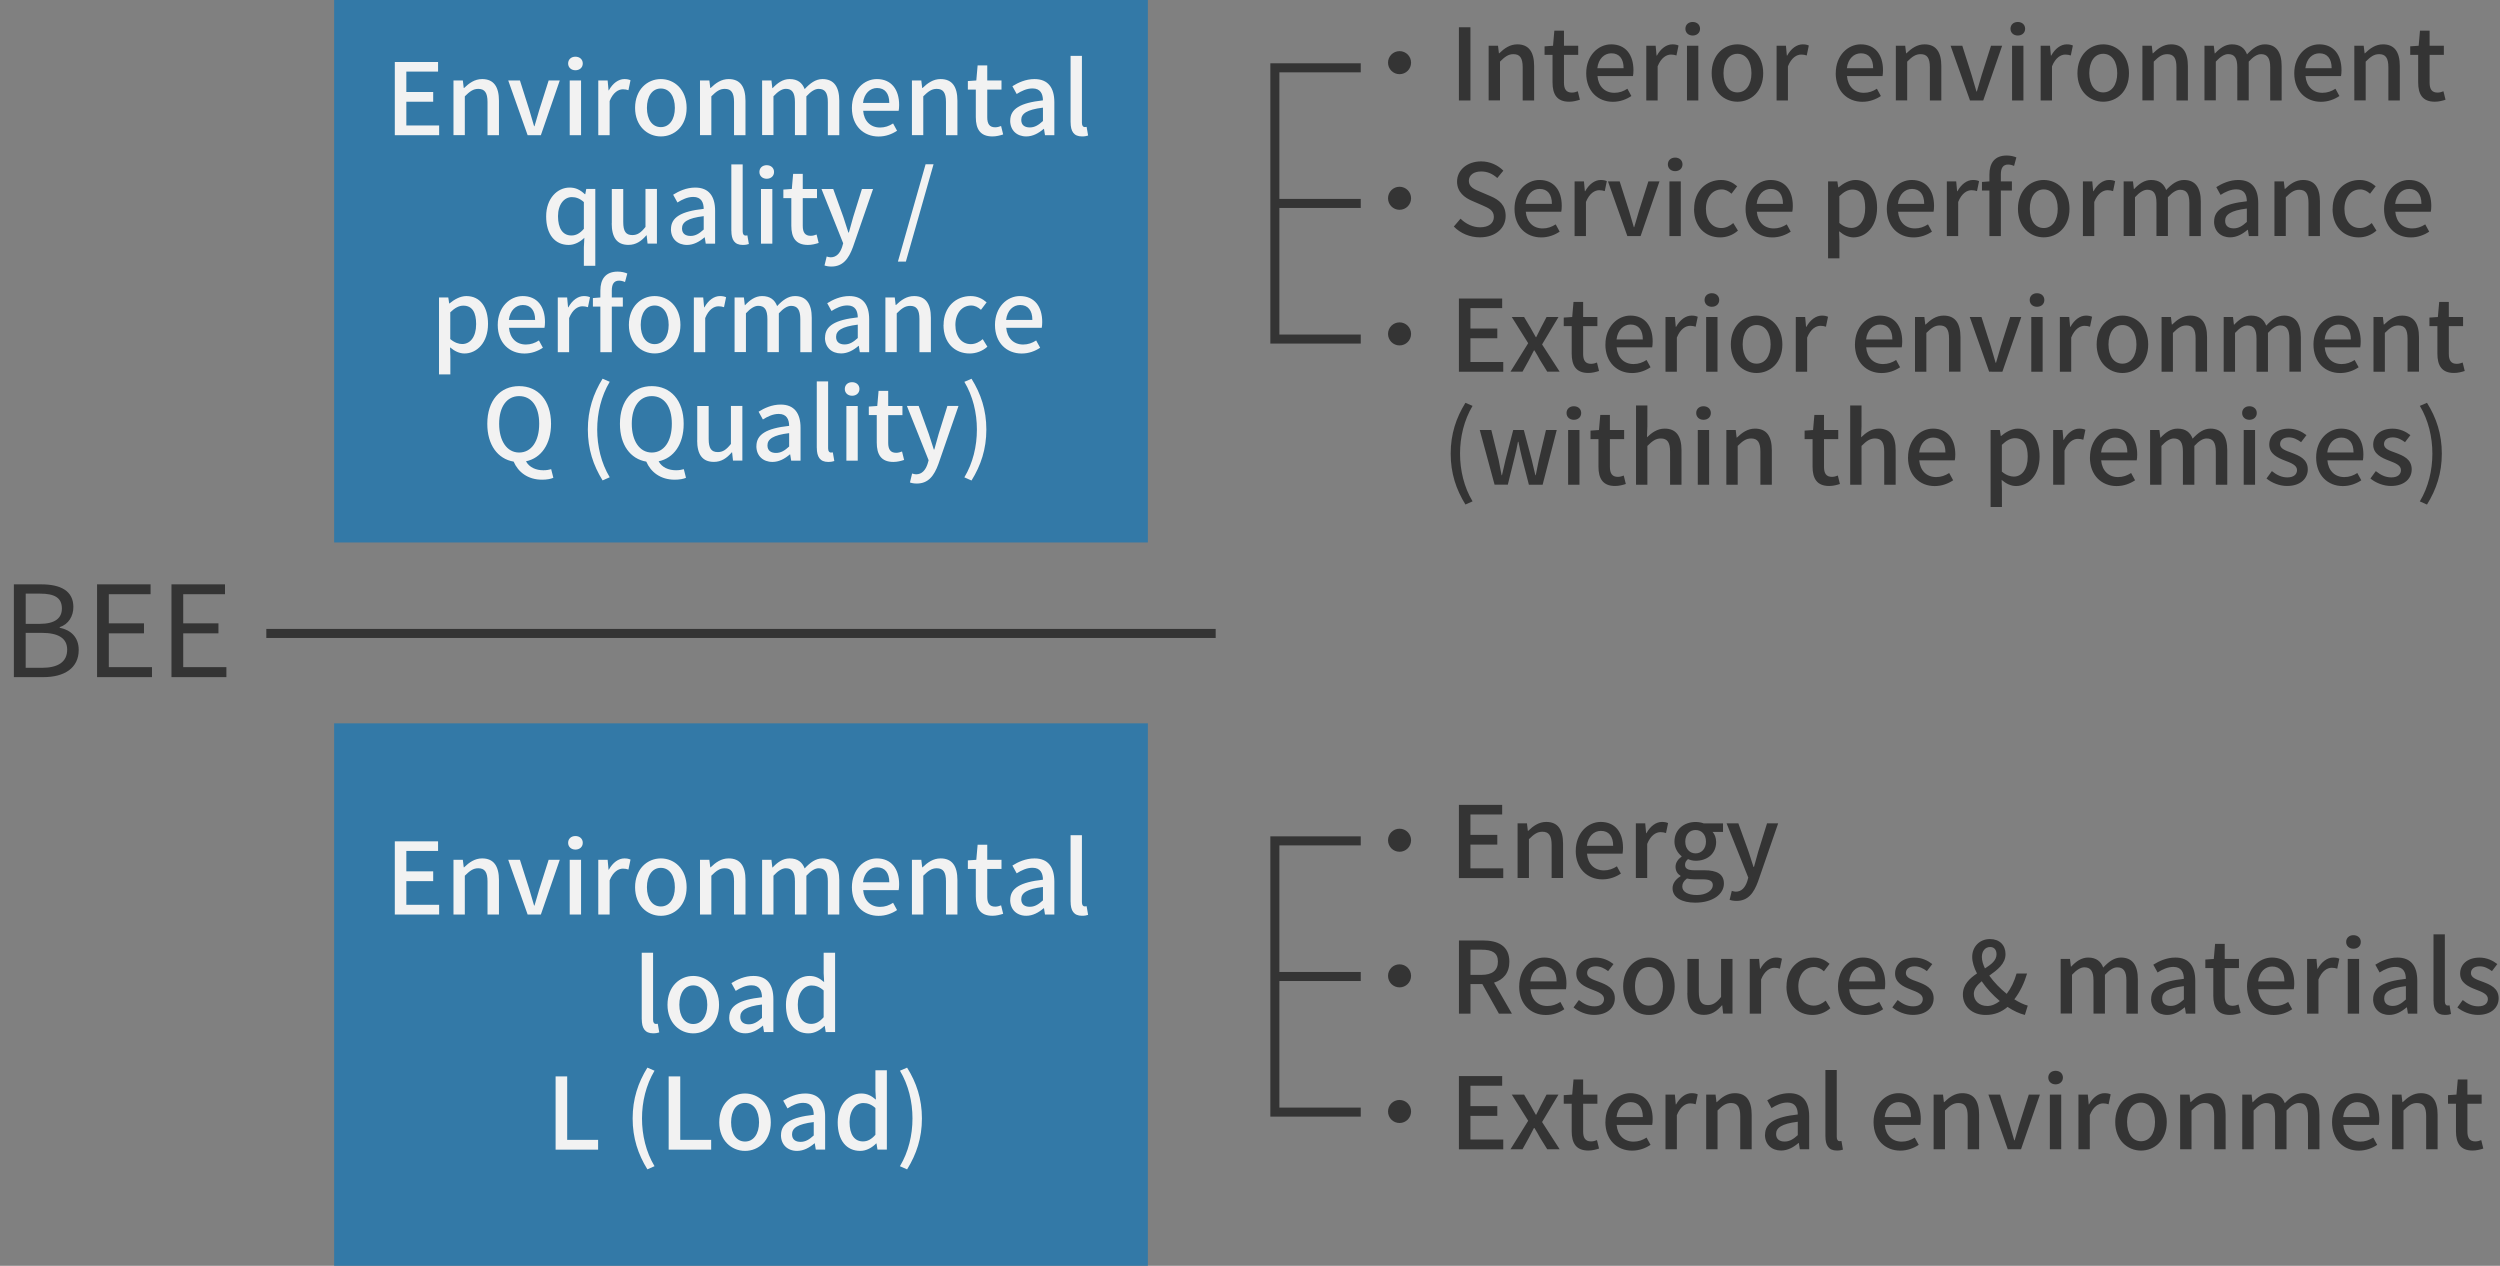
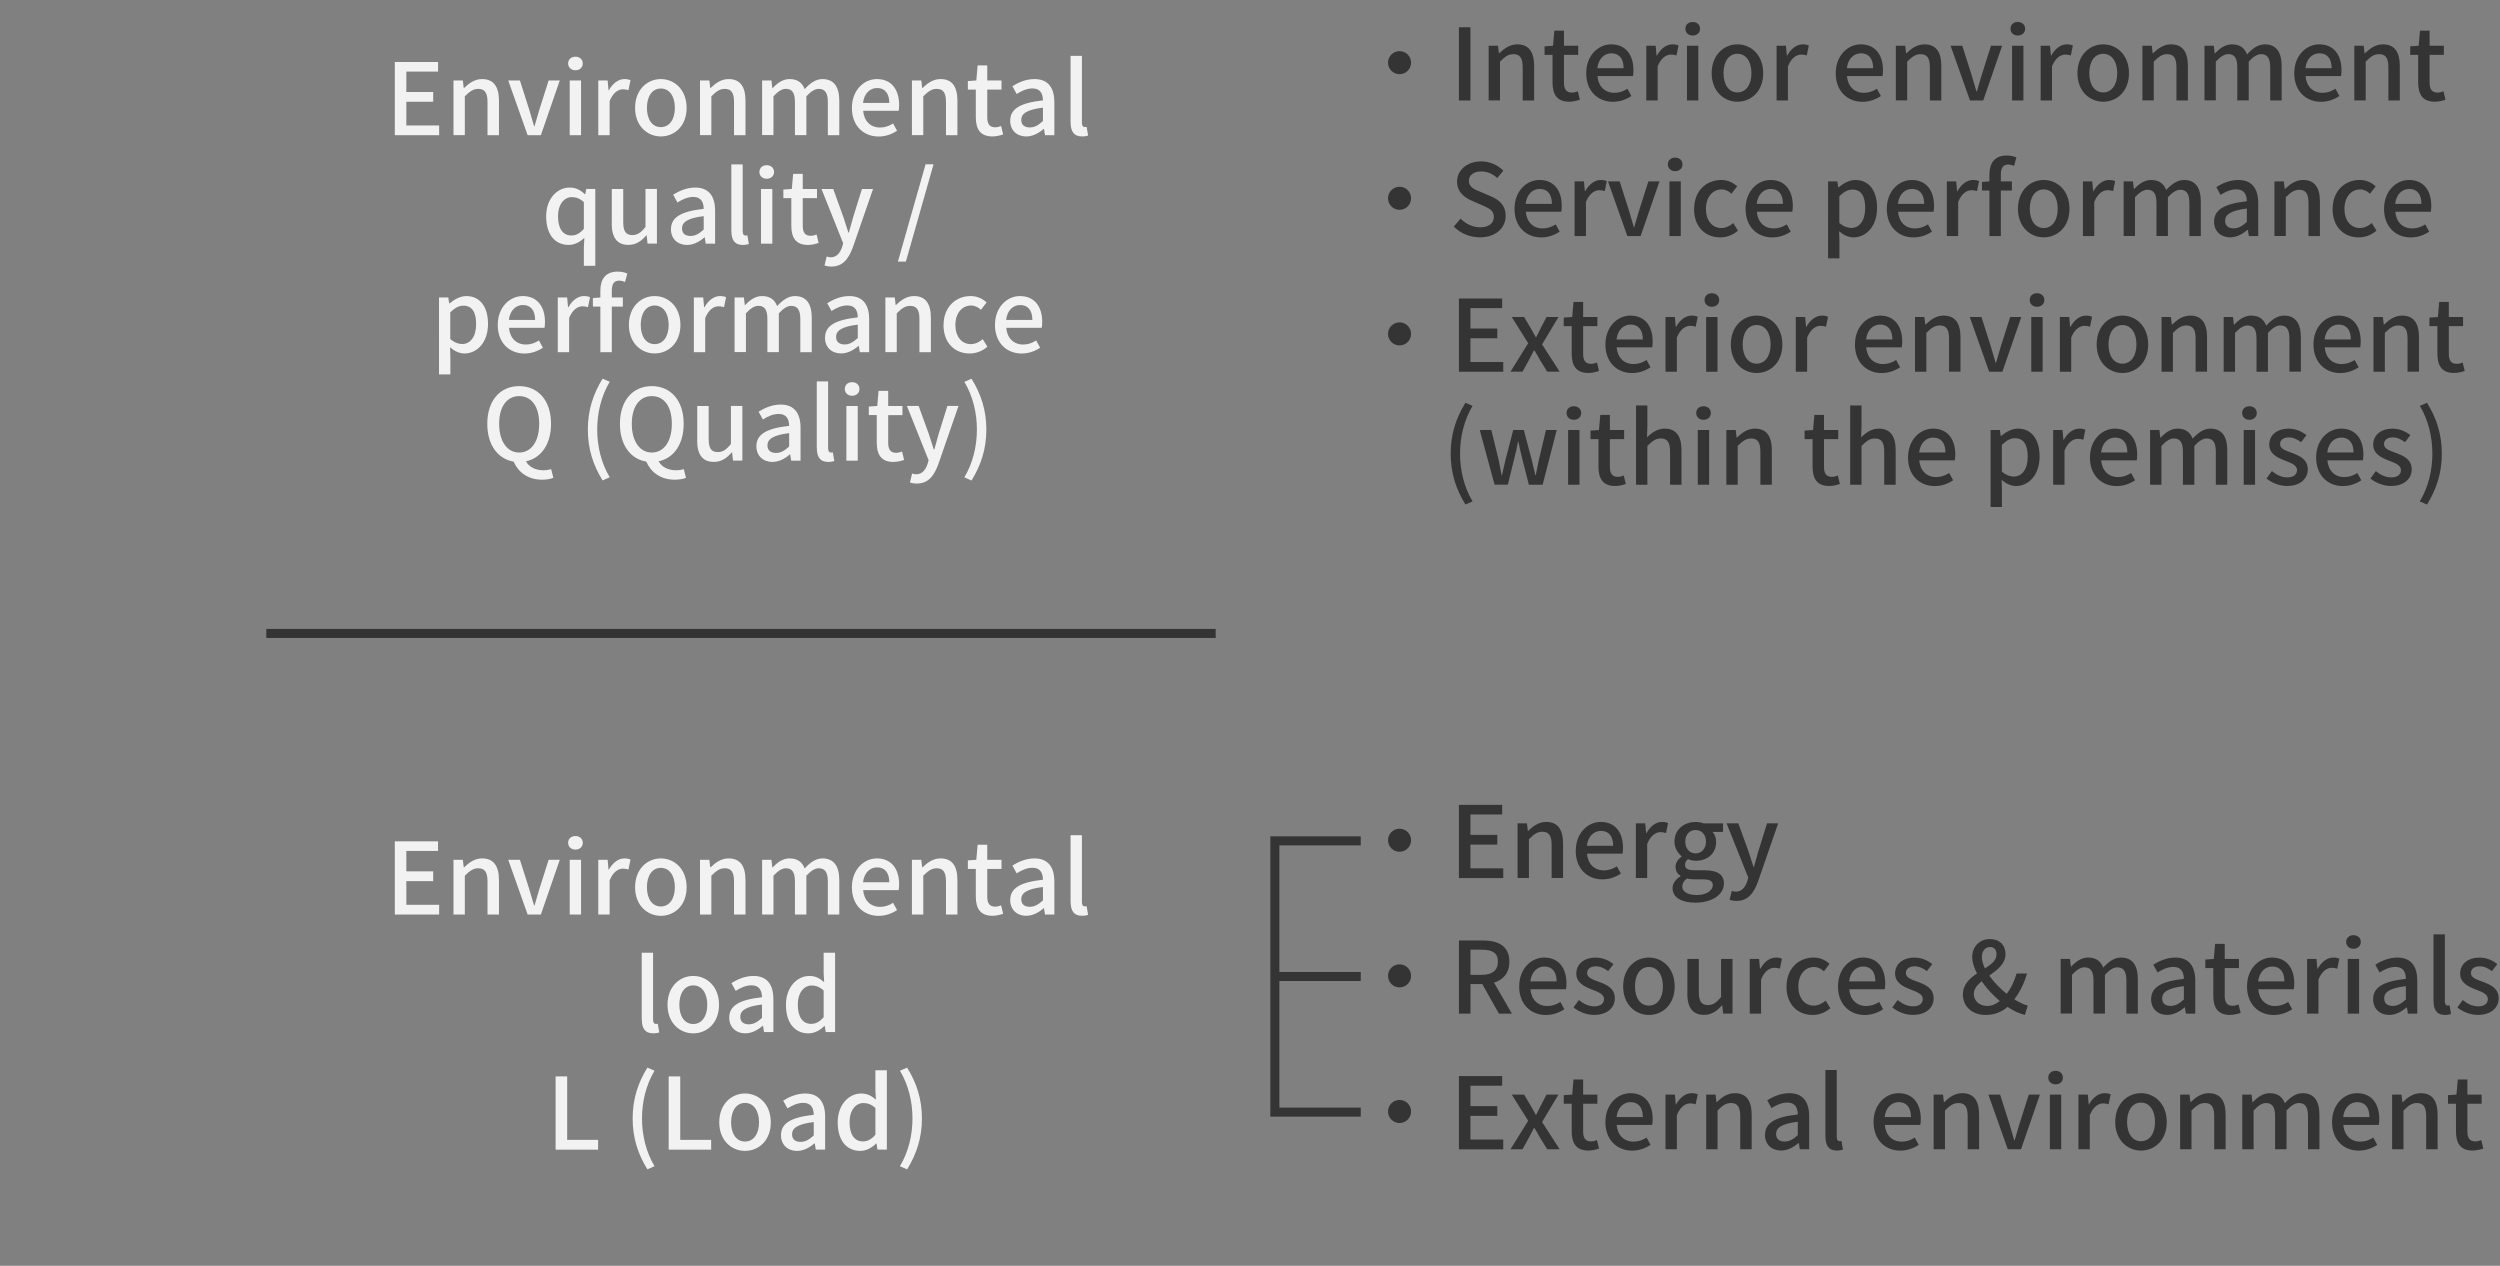
<svg xmlns="http://www.w3.org/2000/svg" width="553" height="280">
  <rect width="100%" height="100%" fill="#808080" stroke="none" />
  <defs>
    <style>.cls-1{fill:#343434}.cls-2{fill:#3379a7}.cls-3{fill:none;stroke:#343434;stroke-miterlimit:10;stroke-width:2px}.cls-4{fill:#f2f2f2}</style>
  </defs>
  <g id="_レイヤー_1">
-     <path class="cls-2" d="M73.91 0h180v120h-180zM73.91 160h180v120h-180z" />
-   </g>
+     </g>
  <g id="_レイヤー_2">
-     <path class="cls-4" d="M87.33 13.71h9.57v2.13h-7.02v4.51h5.94v2.16h-5.94v5.24h7.26v2.16h-9.81v-16.2ZM100.31 17.8h2.07l.2 1.67h.07c1.12-1.08 2.35-1.98 4-1.98 2.57 0 3.72 1.72 3.72 4.8v7.61h-2.53v-7.31c0-2.09-.62-2.93-2.05-2.93-1.12 0-1.89.57-2.97 1.65v8.58h-2.51v-12.1ZM112.41 17.8h2.6l2.07 6.51c.33 1.19.7 2.42 1.06 3.61h.09c.35-1.19.73-2.42 1.06-3.61l2.07-6.51h2.46l-4.18 12.1h-2.93l-4.29-12.1ZM125.67 14.04c0-.9.68-1.5 1.61-1.5s1.63.59 1.63 1.5-.7 1.5-1.63 1.5-1.61-.62-1.61-1.5Zm.35 3.76h2.51v12.1h-2.51V17.8ZM132.34 17.8h2.07l.2 2.18h.07c.86-1.56 2.13-2.49 3.43-2.49.59 0 .99.09 1.36.26l-.46 2.2c-.42-.13-.73-.2-1.21-.2-.99 0-2.18.68-2.95 2.6v7.55h-2.51V17.8ZM140.48 23.87c0-4.05 2.71-6.38 5.7-6.38s5.7 2.33 5.7 6.38-2.71 6.31-5.7 6.31-5.7-2.31-5.7-6.31Zm8.8 0c0-2.57-1.19-4.29-3.1-4.29s-3.08 1.72-3.08 4.29 1.19 4.25 3.08 4.25 3.1-1.69 3.1-4.25ZM154.84 17.8h2.07l.2 1.67h.07c1.12-1.08 2.35-1.98 4-1.98 2.57 0 3.72 1.72 3.72 4.8v7.61h-2.53v-7.31c0-2.09-.62-2.93-2.05-2.93-1.12 0-1.89.57-2.97 1.65v8.58h-2.51v-12.1ZM168.57 17.8h2.07l.2 1.69h.07c1.03-1.1 2.24-2 3.74-2 1.8 0 2.82.84 3.34 2.22 1.19-1.28 2.42-2.22 3.94-2.22 2.53 0 3.72 1.72 3.72 4.8v7.61h-2.53v-7.31c0-2.09-.66-2.93-2.02-2.93-.84 0-1.72.55-2.73 1.65v8.58h-2.53v-7.31c0-2.09-.64-2.93-2.02-2.93-.81 0-1.72.55-2.73 1.65v8.58h-2.51v-12.1ZM188.44 23.87c0-3.94 2.68-6.38 5.52-6.38 3.21 0 4.93 2.31 4.93 5.74 0 .48-.04.99-.11 1.28h-7.85c.2 2.31 1.65 3.7 3.74 3.7 1.08 0 2-.33 2.88-.9l.88 1.61c-1.12.75-2.51 1.28-4.09 1.28-3.28 0-5.9-2.33-5.9-6.31Zm8.27-1.1c0-2.09-.95-3.3-2.71-3.3-1.52 0-2.86 1.17-3.1 3.3h5.81ZM201.72 17.8h2.07l.2 1.67h.07c1.12-1.08 2.35-1.98 4-1.98 2.58 0 3.72 1.72 3.72 4.8v7.61h-2.53v-7.31c0-2.09-.62-2.93-2.05-2.93-1.12 0-1.89.57-2.97 1.65v8.58h-2.51v-12.1ZM215.85 25.94v-6.12h-1.76v-1.89l1.87-.13.29-3.34h2.13v3.34h3.15v2.02h-3.15v6.14c0 1.45.51 2.2 1.76 2.2.42 0 .95-.13 1.3-.29l.46 1.87c-.68.22-1.5.44-2.38.44-2.73 0-3.67-1.69-3.67-4.25ZM223.46 26.69c0-2.6 2.2-3.94 7.24-4.49-.02-1.41-.53-2.64-2.31-2.64-1.28 0-2.46.57-3.5 1.23l-.95-1.72c1.25-.79 2.95-1.58 4.88-1.58 3.01 0 4.4 1.91 4.4 5.13v7.28h-2.07l-.22-1.39h-.07c-1.1.95-2.4 1.67-3.85 1.67-2.09 0-3.56-1.36-3.56-3.5Zm7.24.09v-2.97c-3.59.44-4.8 1.34-4.8 2.71 0 1.19.81 1.67 1.89 1.67s1.91-.51 2.9-1.41ZM236.81 27.06v-14.7h2.51v14.83c0 .68.31.92.62.92.11 0 .2 0 .42-.04l.33 1.91c-.31.11-.75.2-1.36.2-1.83 0-2.51-1.17-2.51-3.12ZM129.15 54.69l.11-2.09c-.92.9-2.16 1.58-3.46 1.58-3.04 0-4.99-2.31-4.99-6.31s2.49-6.38 5.19-6.38c1.36 0 2.35.51 3.37 1.47h.09l.22-1.17h2V58.8h-2.53v-4.11Zm0-4.07V44.7c-.9-.81-1.76-1.1-2.66-1.1-1.69 0-3.06 1.61-3.06 4.22 0 2.75 1.08 4.27 2.97 4.27 1.01 0 1.87-.46 2.75-1.47ZM135.33 49.41V41.8h2.53v7.3c0 2.09.59 2.9 2.02 2.9 1.12 0 1.89-.53 2.9-1.8v-8.41h2.53v12.1h-2.07l-.2-1.83h-.07c-1.1 1.28-2.29 2.11-3.96 2.11-2.58 0-3.7-1.69-3.7-4.77ZM148.42 50.69c0-2.6 2.2-3.94 7.24-4.49-.02-1.41-.53-2.64-2.31-2.64-1.28 0-2.46.57-3.5 1.23l-.95-1.72c1.25-.79 2.95-1.58 4.88-1.58 3.01 0 4.4 1.91 4.4 5.13v7.28h-2.07l-.22-1.39h-.07c-1.1.95-2.4 1.67-3.85 1.67-2.09 0-3.56-1.36-3.56-3.5Zm7.24.09v-2.97c-3.59.44-4.8 1.34-4.8 2.71 0 1.19.81 1.67 1.89 1.67s1.91-.51 2.9-1.41ZM161.77 51.06v-14.7h2.51v14.83c0 .68.31.92.62.92.11 0 .2 0 .42-.04l.33 1.91c-.31.11-.75.2-1.36.2-1.83 0-2.51-1.17-2.51-3.12ZM167.98 38.04c0-.9.68-1.5 1.61-1.5s1.63.59 1.63 1.5-.7 1.5-1.63 1.5-1.61-.62-1.61-1.5Zm.35 3.76h2.51v12.1h-2.51V41.8ZM175.04 49.94v-6.12h-1.76v-1.89l1.87-.13.29-3.34h2.13v3.34h3.15v2.02h-3.15v6.14c0 1.45.51 2.2 1.76 2.2.42 0 .95-.13 1.3-.29l.46 1.87c-.68.22-1.5.44-2.38.44-2.73 0-3.67-1.69-3.67-4.25ZM188.68 54.63c-.95 2.6-2.22 4.33-4.78 4.33-.62 0-1.1-.09-1.52-.24l.48-1.98c.22.07.57.18.88.18 1.32 0 2.09-.97 2.53-2.27l.24-.84-4.8-12.01h2.6l2.25 6.23c.35 1.08.73 2.29 1.1 3.41h.11l.95-3.41 1.94-6.23h2.46l-4.44 12.83ZM204.74 36.34h1.76l-6.12 21.52h-1.76l6.12-21.52ZM97.09 65.8h2.07l.2 1.32h.07c1.06-.88 2.38-1.63 3.72-1.63 3.08 0 4.8 2.44 4.8 6.16 0 4.16-2.49 6.54-5.21 6.54-1.08 0-2.16-.48-3.19-1.36l.07 2.07v3.92h-2.51V65.81Zm8.23 5.9c0-2.53-.81-4.09-2.84-4.09-.95 0-1.85.48-2.88 1.47V75c.95.81 1.89 1.1 2.64 1.1 1.76 0 3.08-1.56 3.08-4.4ZM110.1 71.87c0-3.94 2.68-6.38 5.52-6.38 3.21 0 4.93 2.31 4.93 5.74 0 .48-.04.99-.11 1.28h-7.85c.2 2.31 1.65 3.7 3.74 3.7 1.08 0 2-.33 2.88-.9l.88 1.61c-1.12.75-2.51 1.28-4.09 1.28-3.28 0-5.9-2.33-5.9-6.31Zm8.27-1.1c0-2.09-.95-3.3-2.71-3.3-1.52 0-2.86 1.17-3.1 3.3h5.81ZM123.38 65.8h2.07l.2 2.18h.07c.86-1.56 2.13-2.49 3.43-2.49.59 0 .99.09 1.36.26l-.46 2.2c-.42-.13-.73-.2-1.21-.2-.99 0-2.18.68-2.95 2.6v7.55h-2.51V65.8ZM138.26 62.39c-.44-.2-.9-.31-1.32-.31-1.08 0-1.61.7-1.61 2.18v1.54h2.44v2.02h-2.44V77.9h-2.53V67.82h-1.65v-1.89l1.65-.13v-1.52c0-2.49 1.12-4.2 3.83-4.2.81 0 1.58.18 2.13.42l-.51 1.89ZM139.11 71.87c0-4.05 2.71-6.38 5.7-6.38s5.7 2.33 5.7 6.38-2.71 6.31-5.7 6.31-5.7-2.31-5.7-6.31Zm8.8 0c0-2.57-1.19-4.29-3.1-4.29s-3.08 1.72-3.08 4.29 1.19 4.25 3.08 4.25 3.1-1.69 3.1-4.25ZM153.48 65.8h2.07l.2 2.18h.07c.86-1.56 2.13-2.49 3.43-2.49.59 0 .99.09 1.36.26l-.46 2.2c-.42-.13-.73-.2-1.21-.2-.99 0-2.18.68-2.95 2.6v7.55h-2.51V65.8ZM162.48 65.8h2.07l.2 1.69h.07c1.03-1.1 2.24-2 3.74-2 1.8 0 2.82.84 3.34 2.22 1.19-1.28 2.42-2.22 3.94-2.22 2.53 0 3.72 1.72 3.72 4.8v7.61h-2.53v-7.31c0-2.09-.66-2.93-2.02-2.93-.84 0-1.72.55-2.73 1.65v8.58h-2.53v-7.31c0-2.09-.64-2.93-2.02-2.93-.81 0-1.72.55-2.73 1.65v8.58h-2.51v-12.1ZM182.5 74.69c0-2.6 2.2-3.94 7.24-4.49-.02-1.41-.53-2.64-2.31-2.64-1.28 0-2.46.57-3.5 1.23l-.95-1.72c1.25-.79 2.95-1.58 4.88-1.58 3.01 0 4.4 1.91 4.4 5.13v7.28h-2.07l-.22-1.39h-.07c-1.1.95-2.4 1.67-3.85 1.67-2.09 0-3.57-1.36-3.57-3.5Zm7.24.09v-2.97c-3.59.44-4.8 1.34-4.8 2.71 0 1.19.81 1.67 1.89 1.67s1.91-.51 2.9-1.41ZM195.85 65.8h2.07l.2 1.67h.07c1.12-1.08 2.35-1.98 4-1.98 2.57 0 3.72 1.72 3.72 4.8v7.61h-2.53v-7.31c0-2.09-.62-2.93-2.05-2.93-1.12 0-1.89.57-2.97 1.65v8.58h-2.51v-12.1ZM208.72 71.87c0-4.05 2.79-6.38 5.98-6.38 1.54 0 2.66.62 3.54 1.39l-1.25 1.65c-.66-.59-1.34-.95-2.18-.95-2.02 0-3.48 1.72-3.48 4.29s1.39 4.25 3.41 4.25c1.01 0 1.92-.48 2.64-1.1l1.03 1.67c-1.1.99-2.53 1.5-3.92 1.5-3.28 0-5.79-2.31-5.79-6.31ZM220.09 71.87c0-3.94 2.68-6.38 5.52-6.38 3.21 0 4.93 2.31 4.93 5.74 0 .48-.04.99-.11 1.28h-7.85c.2 2.31 1.65 3.7 3.74 3.7 1.08 0 2-.33 2.88-.9l.88 1.61c-1.12.75-2.51 1.28-4.09 1.28-3.28 0-5.9-2.33-5.9-6.31Zm8.27-1.1c0-2.09-.95-3.3-2.71-3.3-1.52 0-2.86 1.17-3.1 3.3h5.81ZM122.4 105.69c-.53.24-1.43.42-2.49.42-3.15 0-5.3-1.69-6.29-4-3.5-.59-5.83-3.67-5.83-8.36 0-5.21 2.88-8.34 7.04-8.34s7.06 3.12 7.06 8.34c0 4.55-2.22 7.59-5.54 8.29.73 1.36 2.22 1.98 3.85 1.98.7 0 1.28-.11 1.72-.24l.48 1.91Zm-7.57-5.59c2.68 0 4.44-2.44 4.44-6.36s-1.76-6.12-4.44-6.12-4.42 2.31-4.42 6.12 1.74 6.36 4.42 6.36ZM130.03 95.01c0-4.33 1.21-7.92 3.26-11.24l1.58.68c-1.89 3.17-2.77 6.89-2.77 10.56s.88 7.42 2.77 10.56l-1.58.7c-2.05-3.34-3.26-6.89-3.26-11.27ZM151.74 105.69c-.53.24-1.43.42-2.49.42-3.15 0-5.3-1.69-6.29-4-3.5-.59-5.83-3.67-5.83-8.36 0-5.21 2.88-8.34 7.04-8.34s7.06 3.12 7.06 8.34c0 4.55-2.22 7.59-5.54 8.29.73 1.36 2.22 1.98 3.85 1.98.7 0 1.28-.11 1.72-.24l.48 1.91Zm-7.57-5.59c2.68 0 4.44-2.44 4.44-6.36s-1.76-6.12-4.44-6.12-4.42 2.31-4.42 6.12 1.74 6.36 4.42 6.36ZM154.23 97.41V89.8h2.53v7.3c0 2.09.59 2.9 2.02 2.9 1.12 0 1.89-.53 2.9-1.8v-8.41h2.53v12.1h-2.07l-.2-1.83h-.07c-1.1 1.28-2.29 2.11-3.96 2.11-2.58 0-3.7-1.69-3.7-4.77ZM167.32 98.69c0-2.6 2.2-3.94 7.24-4.49-.02-1.41-.53-2.64-2.31-2.64-1.28 0-2.46.57-3.5 1.23l-.95-1.72c1.25-.79 2.95-1.58 4.88-1.58 3.01 0 4.4 1.92 4.4 5.13v7.28h-2.07l-.22-1.39h-.07c-1.1.95-2.4 1.67-3.85 1.67-2.09 0-3.56-1.36-3.56-3.5Zm7.24.09v-2.97c-3.59.44-4.8 1.34-4.8 2.71 0 1.19.81 1.67 1.89 1.67s1.91-.51 2.9-1.41ZM180.67 99.06v-14.7h2.51v14.83c0 .68.31.92.62.92.11 0 .2 0 .42-.04l.33 1.91c-.31.11-.75.2-1.36.2-1.83 0-2.51-1.17-2.51-3.12ZM186.87 86.04c0-.9.68-1.5 1.61-1.5s1.63.59 1.63 1.5-.7 1.5-1.63 1.5-1.61-.62-1.61-1.5Zm.35 3.76h2.51v12.1h-2.51V89.8ZM193.94 97.94v-6.12h-1.76v-1.89l1.87-.13.29-3.34h2.13v3.34h3.15v2.02h-3.15v6.14c0 1.45.51 2.2 1.76 2.2.42 0 .95-.13 1.3-.29l.46 1.87c-.68.22-1.5.44-2.38.44-2.73 0-3.67-1.69-3.67-4.25ZM207.58 102.63c-.95 2.6-2.22 4.33-4.78 4.33-.62 0-1.1-.09-1.52-.24l.48-1.98c.22.07.57.18.88.18 1.32 0 2.09-.97 2.53-2.27l.24-.84-4.8-12.01h2.6l2.25 6.23c.35 1.08.73 2.29 1.1 3.41h.11l.95-3.41 1.94-6.23h2.46l-4.44 12.83ZM213.32 105.58c1.89-3.15 2.77-6.87 2.77-10.56s-.88-7.39-2.77-10.56l1.58-.68c2.07 3.32 3.28 6.91 3.28 11.24s-1.21 7.92-3.28 11.27l-1.58-.7ZM87.33 186.1h9.57v2.13h-7.02v4.51h5.94v2.16h-5.94v5.24h7.26v2.16h-9.81v-16.19ZM100.31 190.19h2.07l.2 1.67h.07c1.12-1.08 2.35-1.98 4-1.98 2.57 0 3.72 1.72 3.72 4.8v7.61h-2.53v-7.3c0-2.09-.62-2.93-2.05-2.93-1.12 0-1.89.57-2.97 1.65v8.58h-2.51v-12.1ZM112.41 190.19h2.6l2.07 6.51c.33 1.19.7 2.42 1.06 3.61h.09c.35-1.19.73-2.42 1.06-3.61l2.07-6.51h2.46l-4.18 12.1h-2.93l-4.29-12.1ZM125.67 186.43c0-.9.68-1.5 1.61-1.5s1.63.59 1.63 1.5-.7 1.5-1.63 1.5-1.61-.62-1.61-1.5Zm.35 3.76h2.51v12.1h-2.51v-12.1ZM132.34 190.19h2.07l.2 2.18h.07c.86-1.56 2.13-2.49 3.43-2.49.59 0 .99.09 1.36.26l-.46 2.2c-.42-.13-.73-.2-1.21-.2-.99 0-2.18.68-2.95 2.6v7.55h-2.51v-12.1ZM140.48 196.26c0-4.05 2.71-6.38 5.7-6.38s5.7 2.33 5.7 6.38-2.71 6.32-5.7 6.32-5.7-2.31-5.7-6.32Zm8.8 0c0-2.57-1.19-4.29-3.1-4.29s-3.08 1.72-3.08 4.29 1.19 4.25 3.08 4.25 3.1-1.7 3.1-4.25ZM154.84 190.19h2.07l.2 1.67h.07c1.12-1.08 2.35-1.98 4-1.98 2.57 0 3.72 1.72 3.72 4.8v7.61h-2.53v-7.3c0-2.09-.62-2.93-2.05-2.93-1.12 0-1.89.57-2.97 1.65v8.58h-2.51v-12.1ZM168.57 190.19h2.07l.2 1.69h.07c1.03-1.1 2.24-2 3.74-2 1.8 0 2.82.84 3.34 2.22 1.19-1.28 2.42-2.22 3.94-2.22 2.53 0 3.72 1.72 3.72 4.8v7.61h-2.53v-7.3c0-2.09-.66-2.93-2.02-2.93-.84 0-1.72.55-2.73 1.65v8.58h-2.53v-7.3c0-2.09-.64-2.93-2.02-2.93-.81 0-1.72.55-2.73 1.65v8.58h-2.51v-12.1ZM188.44 196.26c0-3.94 2.68-6.38 5.52-6.38 3.21 0 4.93 2.31 4.93 5.74 0 .48-.04.99-.11 1.28h-7.85c.2 2.31 1.65 3.7 3.74 3.7 1.08 0 2-.33 2.88-.9l.88 1.61c-1.12.75-2.51 1.28-4.09 1.28-3.28 0-5.9-2.33-5.9-6.32Zm8.27-1.1c0-2.09-.95-3.3-2.71-3.3-1.52 0-2.86 1.17-3.1 3.3h5.81ZM201.72 190.19h2.07l.2 1.67h.07c1.12-1.08 2.35-1.98 4-1.98 2.58 0 3.72 1.72 3.72 4.8v7.61h-2.53v-7.3c0-2.09-.62-2.93-2.05-2.93-1.12 0-1.89.57-2.97 1.65v8.58h-2.51v-12.1ZM215.85 198.33v-6.12h-1.76v-1.89l1.87-.13.29-3.34h2.13v3.34h3.15v2.02h-3.15v6.14c0 1.45.51 2.2 1.76 2.2.42 0 .95-.13 1.3-.29l.46 1.87c-.68.22-1.5.44-2.38.44-2.73 0-3.67-1.7-3.67-4.25ZM223.46 199.08c0-2.6 2.2-3.94 7.24-4.49-.02-1.41-.53-2.64-2.31-2.64-1.28 0-2.46.57-3.5 1.23l-.95-1.72c1.25-.79 2.95-1.58 4.88-1.58 3.01 0 4.4 1.91 4.4 5.13v7.28h-2.07l-.22-1.39h-.07c-1.1.95-2.4 1.67-3.85 1.67-2.09 0-3.56-1.37-3.56-3.5Zm7.24.09v-2.97c-3.59.44-4.8 1.34-4.8 2.71 0 1.19.81 1.67 1.89 1.67s1.91-.51 2.9-1.41ZM236.81 199.45v-14.7h2.51v14.83c0 .68.31.92.62.92.11 0 .2 0 .42-.04l.33 1.91c-.31.11-.75.2-1.36.2-1.83 0-2.51-1.17-2.51-3.12ZM141.95 225.45v-14.7h2.51v14.83c0 .68.31.92.62.92.11 0 .2 0 .42-.04l.33 1.91c-.31.11-.75.2-1.36.2-1.83 0-2.51-1.17-2.51-3.12ZM147.65 222.26c0-4.05 2.71-6.38 5.7-6.38s5.7 2.33 5.7 6.38-2.71 6.32-5.7 6.32-5.7-2.31-5.7-6.32Zm8.8 0c0-2.57-1.19-4.29-3.1-4.29s-3.08 1.72-3.08 4.29 1.19 4.25 3.08 4.25 3.1-1.7 3.1-4.25ZM161.31 225.08c0-2.6 2.2-3.94 7.24-4.49-.02-1.41-.53-2.64-2.31-2.64-1.28 0-2.46.57-3.5 1.23l-.95-1.72c1.25-.79 2.95-1.58 4.88-1.58 3.01 0 4.4 1.91 4.4 5.13v7.28H169l-.22-1.39h-.07c-1.1.95-2.4 1.67-3.85 1.67-2.09 0-3.56-1.37-3.56-3.5Zm7.24.09v-2.97c-3.59.44-4.8 1.34-4.8 2.71 0 1.19.81 1.67 1.89 1.67s1.91-.51 2.9-1.41ZM173.85 222.26c0-3.94 2.49-6.38 5.19-6.38 1.39 0 2.27.53 3.26 1.36l-.11-2v-4.49h2.53v17.54h-2.07l-.22-1.36h-.07c-.9.92-2.16 1.65-3.52 1.65-3.04 0-4.99-2.31-4.99-6.32Zm8.34 2.75v-5.92c-.9-.81-1.76-1.1-2.66-1.1-1.69 0-3.06 1.61-3.06 4.22 0 2.75 1.08 4.27 2.97 4.27 1.01 0 1.87-.46 2.75-1.47ZM122.91 238.1h2.55v14.04h6.84v2.16h-9.4v-16.19ZM139.94 247.4c0-4.33 1.21-7.92 3.26-11.24l1.58.68c-1.89 3.17-2.77 6.89-2.77 10.56s.88 7.42 2.77 10.56l-1.58.7c-2.05-3.34-3.26-6.89-3.26-11.27ZM147.92 238.1h2.55v14.04h6.84v2.16h-9.4v-16.19ZM159.1 248.26c0-4.05 2.71-6.38 5.7-6.38s5.7 2.33 5.7 6.38-2.71 6.32-5.7 6.32-5.7-2.31-5.7-6.32Zm8.8 0c0-2.57-1.19-4.29-3.1-4.29s-3.08 1.72-3.08 4.29 1.19 4.25 3.08 4.25 3.1-1.7 3.1-4.25ZM172.76 251.08c0-2.6 2.2-3.94 7.24-4.49-.02-1.41-.53-2.64-2.31-2.64-1.28 0-2.46.57-3.5 1.23l-.95-1.72c1.25-.79 2.95-1.58 4.88-1.58 3.01 0 4.4 1.91 4.4 5.13v7.28h-2.07l-.22-1.38h-.07c-1.1.95-2.4 1.67-3.85 1.67-2.09 0-3.56-1.37-3.56-3.5Zm7.24.09v-2.97c-3.59.44-4.8 1.34-4.8 2.71 0 1.19.81 1.67 1.89 1.67s1.91-.51 2.9-1.41ZM185.3 248.26c0-3.94 2.49-6.38 5.19-6.38 1.39 0 2.27.53 3.26 1.36l-.11-2v-4.49h2.53v17.54h-2.07l-.22-1.36h-.07c-.9.92-2.16 1.65-3.52 1.65-3.04 0-4.99-2.31-4.99-6.32Zm8.34 2.75v-5.92c-.9-.81-1.76-1.1-2.66-1.1-1.69 0-3.06 1.61-3.06 4.22 0 2.75 1.08 4.27 2.97 4.27 1.01 0 1.87-.46 2.75-1.47ZM199.07 257.96c1.89-3.15 2.77-6.87 2.77-10.56s-.88-7.39-2.77-10.56l1.58-.68c2.07 3.32 3.28 6.91 3.28 11.24s-1.21 7.92-3.28 11.27l-1.58-.7Z" />
+     <path class="cls-4" d="M87.33 13.71h9.57v2.13h-7.02v4.51h5.94v2.16h-5.94v5.24h7.26v2.16h-9.81v-16.2ZM100.31 17.8h2.07l.2 1.67h.07c1.12-1.08 2.35-1.98 4-1.98 2.57 0 3.72 1.72 3.72 4.8v7.61h-2.53v-7.31c0-2.09-.62-2.93-2.05-2.93-1.12 0-1.89.57-2.97 1.65v8.58h-2.51v-12.1ZM112.41 17.8h2.6l2.07 6.51c.33 1.19.7 2.42 1.06 3.61h.09c.35-1.19.73-2.42 1.06-3.61l2.07-6.51h2.46l-4.18 12.1h-2.93l-4.29-12.1ZM125.67 14.04c0-.9.68-1.5 1.61-1.5s1.63.59 1.63 1.5-.7 1.5-1.63 1.5-1.61-.62-1.61-1.5Zm.35 3.76h2.51v12.1h-2.51V17.8ZM132.34 17.8h2.07l.2 2.18h.07c.86-1.56 2.13-2.49 3.43-2.49.59 0 .99.09 1.36.26l-.46 2.2c-.42-.13-.73-.2-1.21-.2-.99 0-2.18.68-2.95 2.6v7.55h-2.51V17.8ZM140.48 23.87c0-4.05 2.71-6.38 5.7-6.38s5.7 2.33 5.7 6.38-2.71 6.31-5.7 6.31-5.7-2.31-5.7-6.31Zm8.8 0c0-2.57-1.19-4.29-3.1-4.29s-3.08 1.72-3.08 4.29 1.19 4.25 3.08 4.25 3.1-1.69 3.1-4.25ZM154.84 17.8h2.07l.2 1.67h.07c1.12-1.08 2.35-1.98 4-1.98 2.57 0 3.72 1.72 3.72 4.8v7.61h-2.53v-7.31c0-2.09-.62-2.93-2.05-2.93-1.12 0-1.89.57-2.97 1.65v8.58h-2.51v-12.1ZM168.57 17.8h2.07l.2 1.69h.07c1.03-1.1 2.24-2 3.74-2 1.8 0 2.82.84 3.34 2.22 1.19-1.28 2.42-2.22 3.94-2.22 2.53 0 3.72 1.72 3.72 4.8v7.61h-2.53v-7.31c0-2.09-.66-2.93-2.02-2.93-.84 0-1.72.55-2.73 1.65v8.58h-2.53v-7.31c0-2.09-.64-2.93-2.02-2.93-.81 0-1.72.55-2.73 1.65v8.58h-2.51v-12.1ZM188.44 23.87c0-3.94 2.68-6.38 5.52-6.38 3.21 0 4.93 2.31 4.93 5.74 0 .48-.04.99-.11 1.28h-7.85c.2 2.31 1.65 3.7 3.74 3.7 1.08 0 2-.33 2.88-.9l.88 1.61c-1.12.75-2.51 1.28-4.09 1.28-3.28 0-5.9-2.33-5.9-6.31Zm8.27-1.1c0-2.09-.95-3.3-2.71-3.3-1.52 0-2.86 1.17-3.1 3.3h5.81ZM201.72 17.8h2.07l.2 1.67h.07c1.12-1.08 2.35-1.98 4-1.98 2.58 0 3.72 1.72 3.72 4.8v7.61h-2.53v-7.31c0-2.09-.62-2.93-2.05-2.93-1.12 0-1.89.57-2.97 1.65v8.58h-2.51v-12.1ZM215.85 25.94v-6.12h-1.76v-1.89l1.87-.13.29-3.34h2.13v3.34h3.15v2.02h-3.15v6.14c0 1.45.51 2.2 1.76 2.2.42 0 .95-.13 1.3-.29l.46 1.87c-.68.22-1.5.44-2.38.44-2.73 0-3.67-1.69-3.67-4.25ZM223.46 26.69c0-2.6 2.2-3.94 7.24-4.49-.02-1.41-.53-2.64-2.31-2.64-1.28 0-2.46.57-3.5 1.23l-.95-1.72c1.25-.79 2.95-1.58 4.88-1.58 3.01 0 4.4 1.91 4.4 5.13v7.28h-2.07l-.22-1.39h-.07c-1.1.95-2.4 1.67-3.85 1.67-2.09 0-3.56-1.36-3.56-3.5Zm7.24.09v-2.97c-3.59.44-4.8 1.34-4.8 2.71 0 1.19.81 1.67 1.89 1.67s1.91-.51 2.9-1.41ZM236.81 27.06v-14.7h2.51v14.83c0 .68.31.92.62.92.11 0 .2 0 .42-.04l.33 1.91c-.31.11-.75.2-1.36.2-1.83 0-2.51-1.17-2.51-3.12ZM129.15 54.69l.11-2.09c-.92.9-2.16 1.58-3.46 1.58-3.04 0-4.99-2.31-4.99-6.31s2.49-6.38 5.19-6.38c1.36 0 2.35.51 3.37 1.47h.09l.22-1.17h2V58.8h-2.53v-4.11Zm0-4.07V44.7c-.9-.81-1.76-1.1-2.66-1.1-1.69 0-3.06 1.61-3.06 4.22 0 2.75 1.08 4.27 2.97 4.27 1.01 0 1.87-.46 2.75-1.47ZM135.33 49.41V41.8h2.53v7.3c0 2.09.59 2.9 2.02 2.9 1.12 0 1.89-.53 2.9-1.8v-8.41h2.53v12.1h-2.07l-.2-1.83h-.07c-1.1 1.28-2.29 2.11-3.96 2.11-2.58 0-3.7-1.69-3.7-4.77ZM148.42 50.69c0-2.6 2.2-3.94 7.24-4.49-.02-1.41-.53-2.64-2.31-2.64-1.28 0-2.46.57-3.5 1.23l-.95-1.72c1.25-.79 2.95-1.58 4.88-1.58 3.01 0 4.4 1.91 4.4 5.13v7.28h-2.07l-.22-1.39h-.07c-1.1.95-2.4 1.67-3.85 1.67-2.09 0-3.56-1.36-3.56-3.5Zm7.24.09v-2.97c-3.59.44-4.8 1.34-4.8 2.71 0 1.19.81 1.67 1.89 1.67s1.91-.51 2.9-1.41ZM161.77 51.06v-14.7h2.51v14.83c0 .68.31.92.62.92.11 0 .2 0 .42-.04l.33 1.91c-.31.11-.75.2-1.36.2-1.83 0-2.51-1.17-2.51-3.12ZM167.98 38.04c0-.9.68-1.5 1.61-1.5s1.63.59 1.63 1.5-.7 1.5-1.63 1.5-1.61-.62-1.61-1.5Zm.35 3.76h2.51v12.1h-2.51V41.8ZM175.04 49.94v-6.12h-1.76v-1.89l1.87-.13.29-3.34h2.13v3.34h3.15v2.02h-3.15v6.14c0 1.45.51 2.2 1.76 2.2.42 0 .95-.13 1.3-.29l.46 1.87c-.68.22-1.5.44-2.38.44-2.73 0-3.67-1.69-3.67-4.25ZM188.68 54.63c-.95 2.6-2.22 4.33-4.78 4.33-.62 0-1.1-.09-1.52-.24l.48-1.98c.22.07.57.18.88.18 1.32 0 2.09-.97 2.53-2.27l.24-.84-4.8-12.01h2.6l2.25 6.23c.35 1.08.73 2.29 1.1 3.41h.11l.95-3.41 1.94-6.23h2.46l-4.44 12.83ZM204.74 36.34h1.76l-6.12 21.52h-1.76l6.12-21.52ZM97.09 65.8h2.07l.2 1.32h.07c1.06-.88 2.38-1.63 3.72-1.63 3.08 0 4.8 2.44 4.8 6.16 0 4.16-2.49 6.54-5.21 6.54-1.08 0-2.16-.48-3.19-1.36l.07 2.07v3.92h-2.51V65.81Zm8.23 5.9c0-2.53-.81-4.09-2.84-4.09-.95 0-1.85.48-2.88 1.47V75c.95.81 1.89 1.1 2.64 1.1 1.76 0 3.08-1.56 3.08-4.4ZM110.1 71.87c0-3.94 2.68-6.38 5.52-6.38 3.21 0 4.93 2.31 4.93 5.74 0 .48-.04.99-.11 1.28h-7.85c.2 2.31 1.65 3.7 3.74 3.7 1.08 0 2-.33 2.88-.9l.88 1.61c-1.12.75-2.51 1.28-4.09 1.28-3.28 0-5.9-2.33-5.9-6.31Zm8.27-1.1c0-2.09-.95-3.3-2.71-3.3-1.52 0-2.86 1.17-3.1 3.3h5.81ZM123.38 65.8h2.07l.2 2.18h.07c.86-1.56 2.13-2.49 3.43-2.49.59 0 .99.09 1.36.26l-.46 2.2c-.42-.13-.73-.2-1.21-.2-.99 0-2.18.68-2.95 2.6v7.55h-2.51V65.8ZM138.26 62.39c-.44-.2-.9-.31-1.32-.31-1.08 0-1.61.7-1.61 2.18v1.54h2.44v2.02h-2.44V77.9h-2.53V67.82h-1.65v-1.89l1.65-.13v-1.52c0-2.49 1.12-4.2 3.83-4.2.81 0 1.58.18 2.13.42l-.51 1.89ZM139.11 71.87c0-4.05 2.71-6.38 5.7-6.38s5.7 2.33 5.7 6.38-2.71 6.31-5.7 6.31-5.7-2.31-5.7-6.31Zm8.8 0c0-2.57-1.19-4.29-3.1-4.29s-3.08 1.72-3.08 4.29 1.19 4.25 3.08 4.25 3.1-1.69 3.1-4.25ZM153.48 65.8h2.07l.2 2.18h.07c.86-1.56 2.13-2.49 3.43-2.49.59 0 .99.09 1.36.26l-.46 2.2c-.42-.13-.73-.2-1.21-.2-.99 0-2.18.68-2.95 2.6v7.55h-2.51V65.8ZM162.48 65.8h2.07l.2 1.69h.07c1.03-1.1 2.24-2 3.74-2 1.8 0 2.82.84 3.34 2.22 1.19-1.28 2.42-2.22 3.94-2.22 2.53 0 3.72 1.72 3.72 4.8v7.61h-2.53v-7.31c0-2.09-.66-2.93-2.02-2.93-.84 0-1.72.55-2.73 1.65v8.58h-2.53v-7.31c0-2.09-.64-2.93-2.02-2.93-.81 0-1.72.55-2.73 1.65v8.58h-2.51v-12.1ZM182.5 74.69c0-2.6 2.2-3.94 7.24-4.49-.02-1.41-.53-2.64-2.31-2.64-1.28 0-2.46.57-3.5 1.23l-.95-1.72c1.25-.79 2.95-1.58 4.88-1.58 3.01 0 4.4 1.91 4.4 5.13v7.28h-2.07l-.22-1.39h-.07c-1.1.95-2.4 1.67-3.85 1.67-2.09 0-3.57-1.36-3.57-3.5Zm7.24.09v-2.97c-3.59.44-4.8 1.34-4.8 2.71 0 1.19.81 1.67 1.89 1.67s1.91-.51 2.9-1.41ZM195.85 65.8h2.07l.2 1.67h.07c1.12-1.08 2.35-1.98 4-1.98 2.57 0 3.72 1.72 3.72 4.8v7.61h-2.53v-7.31c0-2.09-.62-2.93-2.05-2.93-1.12 0-1.89.57-2.97 1.65v8.58h-2.51v-12.1ZM208.72 71.87c0-4.05 2.79-6.38 5.98-6.38 1.54 0 2.66.62 3.54 1.39l-1.25 1.65c-.66-.59-1.34-.95-2.18-.95-2.02 0-3.48 1.72-3.48 4.29s1.39 4.25 3.41 4.25c1.01 0 1.92-.48 2.64-1.1l1.03 1.67c-1.1.99-2.53 1.5-3.92 1.5-3.28 0-5.79-2.31-5.79-6.31ZM220.09 71.87c0-3.94 2.68-6.38 5.52-6.38 3.21 0 4.93 2.31 4.93 5.74 0 .48-.04.99-.11 1.28h-7.85c.2 2.31 1.65 3.7 3.74 3.7 1.08 0 2-.33 2.88-.9l.88 1.61c-1.12.75-2.51 1.28-4.09 1.28-3.28 0-5.9-2.33-5.9-6.31Zm8.27-1.1c0-2.09-.95-3.3-2.71-3.3-1.52 0-2.86 1.17-3.1 3.3h5.81ZM122.4 105.69c-.53.24-1.43.42-2.49.42-3.15 0-5.3-1.69-6.29-4-3.5-.59-5.83-3.67-5.83-8.36 0-5.21 2.88-8.34 7.04-8.34s7.06 3.12 7.06 8.34c0 4.55-2.22 7.59-5.54 8.29.73 1.36 2.22 1.98 3.85 1.98.7 0 1.28-.11 1.72-.24l.48 1.91Zm-7.57-5.59c2.68 0 4.44-2.44 4.44-6.36s-1.76-6.12-4.44-6.12-4.42 2.31-4.42 6.12 1.74 6.36 4.42 6.36ZM130.03 95.01c0-4.33 1.21-7.92 3.26-11.24l1.58.68c-1.89 3.17-2.77 6.89-2.77 10.56s.88 7.42 2.77 10.56l-1.58.7c-2.05-3.34-3.26-6.89-3.26-11.27ZM151.74 105.69c-.53.24-1.43.42-2.49.42-3.15 0-5.3-1.69-6.29-4-3.5-.59-5.83-3.67-5.83-8.36 0-5.21 2.88-8.34 7.04-8.34s7.06 3.12 7.06 8.34c0 4.55-2.22 7.59-5.54 8.29.73 1.36 2.22 1.98 3.85 1.98.7 0 1.28-.11 1.72-.24l.48 1.91m-7.57-5.59c2.68 0 4.44-2.44 4.44-6.36s-1.76-6.12-4.44-6.12-4.42 2.31-4.42 6.12 1.74 6.36 4.42 6.36ZM154.23 97.41V89.8h2.53v7.3c0 2.09.59 2.9 2.02 2.9 1.12 0 1.89-.53 2.9-1.8v-8.41h2.53v12.1h-2.07l-.2-1.83h-.07c-1.1 1.28-2.29 2.11-3.96 2.11-2.58 0-3.7-1.69-3.7-4.77ZM167.32 98.69c0-2.6 2.2-3.94 7.24-4.49-.02-1.41-.53-2.64-2.31-2.64-1.28 0-2.46.57-3.5 1.23l-.95-1.72c1.25-.79 2.95-1.58 4.88-1.58 3.01 0 4.4 1.92 4.4 5.13v7.28h-2.07l-.22-1.39h-.07c-1.1.95-2.4 1.67-3.85 1.67-2.09 0-3.56-1.36-3.56-3.5Zm7.24.09v-2.97c-3.59.44-4.8 1.34-4.8 2.71 0 1.19.81 1.67 1.89 1.67s1.91-.51 2.9-1.41ZM180.67 99.06v-14.7h2.51v14.83c0 .68.31.92.62.92.11 0 .2 0 .42-.04l.33 1.91c-.31.11-.75.2-1.36.2-1.83 0-2.51-1.17-2.51-3.12ZM186.87 86.04c0-.9.68-1.5 1.61-1.5s1.63.59 1.63 1.5-.7 1.5-1.63 1.5-1.61-.62-1.61-1.5Zm.35 3.76h2.51v12.1h-2.51V89.8ZM193.94 97.94v-6.12h-1.76v-1.89l1.87-.13.29-3.34h2.13v3.34h3.15v2.02h-3.15v6.14c0 1.45.51 2.2 1.76 2.2.42 0 .95-.13 1.3-.29l.46 1.87c-.68.22-1.5.44-2.38.44-2.73 0-3.67-1.69-3.67-4.25ZM207.58 102.63c-.95 2.6-2.22 4.33-4.78 4.33-.62 0-1.1-.09-1.52-.24l.48-1.98c.22.07.57.18.88.18 1.32 0 2.09-.97 2.53-2.27l.24-.84-4.8-12.01h2.6l2.25 6.23c.35 1.08.73 2.29 1.1 3.41h.11l.95-3.41 1.94-6.23h2.46l-4.44 12.83ZM213.32 105.58c1.89-3.15 2.77-6.87 2.77-10.56s-.88-7.39-2.77-10.56l1.58-.68c2.07 3.32 3.28 6.91 3.28 11.24s-1.21 7.92-3.28 11.27l-1.58-.7ZM87.33 186.1h9.57v2.13h-7.02v4.51h5.94v2.16h-5.94v5.24h7.26v2.16h-9.81v-16.19ZM100.31 190.19h2.07l.2 1.67h.07c1.12-1.08 2.35-1.98 4-1.98 2.57 0 3.72 1.72 3.72 4.8v7.61h-2.53v-7.3c0-2.09-.62-2.93-2.05-2.93-1.12 0-1.89.57-2.97 1.65v8.58h-2.51v-12.1ZM112.41 190.19h2.6l2.07 6.51c.33 1.19.7 2.42 1.06 3.61h.09c.35-1.19.73-2.42 1.06-3.61l2.07-6.51h2.46l-4.18 12.1h-2.93l-4.29-12.1ZM125.67 186.43c0-.9.68-1.5 1.61-1.5s1.63.59 1.63 1.5-.7 1.5-1.63 1.5-1.61-.62-1.61-1.5Zm.35 3.76h2.51v12.1h-2.51v-12.1ZM132.34 190.19h2.07l.2 2.18h.07c.86-1.56 2.13-2.49 3.43-2.49.59 0 .99.09 1.36.26l-.46 2.2c-.42-.13-.73-.2-1.21-.2-.99 0-2.18.68-2.95 2.6v7.55h-2.51v-12.1ZM140.48 196.26c0-4.05 2.71-6.38 5.7-6.38s5.7 2.33 5.7 6.38-2.71 6.32-5.7 6.32-5.7-2.31-5.7-6.32Zm8.8 0c0-2.57-1.19-4.29-3.1-4.29s-3.08 1.72-3.08 4.29 1.19 4.25 3.08 4.25 3.1-1.7 3.1-4.25ZM154.84 190.19h2.07l.2 1.67h.07c1.12-1.08 2.35-1.98 4-1.98 2.57 0 3.72 1.72 3.72 4.8v7.61h-2.53v-7.3c0-2.09-.62-2.93-2.05-2.93-1.12 0-1.89.57-2.97 1.65v8.58h-2.51v-12.1ZM168.57 190.19h2.07l.2 1.69h.07c1.03-1.1 2.24-2 3.74-2 1.8 0 2.82.84 3.34 2.22 1.19-1.28 2.42-2.22 3.94-2.22 2.53 0 3.72 1.72 3.72 4.8v7.61h-2.53v-7.3c0-2.09-.66-2.93-2.02-2.93-.84 0-1.72.55-2.73 1.65v8.58h-2.53v-7.3c0-2.09-.64-2.93-2.02-2.93-.81 0-1.72.55-2.73 1.65v8.58h-2.51v-12.1ZM188.44 196.26c0-3.94 2.68-6.38 5.52-6.38 3.21 0 4.93 2.31 4.93 5.74 0 .48-.04.99-.11 1.28h-7.85c.2 2.31 1.65 3.7 3.74 3.7 1.08 0 2-.33 2.88-.9l.88 1.61c-1.12.75-2.51 1.28-4.09 1.28-3.28 0-5.9-2.33-5.9-6.32Zm8.27-1.1c0-2.09-.95-3.3-2.71-3.3-1.52 0-2.86 1.17-3.1 3.3h5.81ZM201.72 190.19h2.07l.2 1.67h.07c1.12-1.08 2.35-1.98 4-1.98 2.58 0 3.72 1.72 3.72 4.8v7.61h-2.53v-7.3c0-2.09-.62-2.93-2.05-2.93-1.12 0-1.89.57-2.97 1.65v8.58h-2.51v-12.1ZM215.85 198.33v-6.12h-1.76v-1.89l1.87-.13.29-3.34h2.13v3.34h3.15v2.02h-3.15v6.14c0 1.45.51 2.2 1.76 2.2.42 0 .95-.13 1.3-.29l.46 1.87c-.68.22-1.5.44-2.38.44-2.73 0-3.67-1.7-3.67-4.25ZM223.46 199.08c0-2.6 2.2-3.94 7.24-4.49-.02-1.41-.53-2.64-2.31-2.64-1.28 0-2.46.57-3.5 1.23l-.95-1.72c1.25-.79 2.95-1.58 4.88-1.58 3.01 0 4.4 1.91 4.4 5.13v7.28h-2.07l-.22-1.39h-.07c-1.1.95-2.4 1.67-3.85 1.67-2.09 0-3.56-1.37-3.56-3.5Zm7.24.09v-2.97c-3.59.44-4.8 1.34-4.8 2.71 0 1.19.81 1.67 1.89 1.67s1.91-.51 2.9-1.41ZM236.81 199.45v-14.7h2.51v14.83c0 .68.31.92.62.92.11 0 .2 0 .42-.04l.33 1.91c-.31.11-.75.2-1.36.2-1.83 0-2.51-1.17-2.51-3.12ZM141.95 225.45v-14.7h2.51v14.83c0 .68.31.92.62.92.11 0 .2 0 .42-.04l.33 1.91c-.31.11-.75.2-1.36.2-1.83 0-2.51-1.17-2.51-3.12ZM147.65 222.26c0-4.05 2.71-6.38 5.7-6.38s5.7 2.33 5.7 6.38-2.71 6.32-5.7 6.32-5.7-2.31-5.7-6.32Zm8.8 0c0-2.57-1.19-4.29-3.1-4.29s-3.08 1.72-3.08 4.29 1.19 4.25 3.08 4.25 3.1-1.7 3.1-4.25ZM161.31 225.08c0-2.6 2.2-3.94 7.24-4.49-.02-1.41-.53-2.64-2.31-2.64-1.28 0-2.46.57-3.5 1.23l-.95-1.72c1.25-.79 2.95-1.58 4.88-1.58 3.01 0 4.4 1.91 4.4 5.13v7.28H169l-.22-1.39h-.07c-1.1.95-2.4 1.67-3.85 1.67-2.09 0-3.56-1.37-3.56-3.5Zm7.24.09v-2.97c-3.59.44-4.8 1.34-4.8 2.71 0 1.19.81 1.67 1.89 1.67s1.91-.51 2.9-1.41ZM173.85 222.26c0-3.94 2.49-6.38 5.19-6.38 1.39 0 2.27.53 3.26 1.36l-.11-2v-4.49h2.53v17.54h-2.07l-.22-1.36h-.07c-.9.92-2.16 1.65-3.52 1.65-3.04 0-4.99-2.31-4.99-6.32Zm8.34 2.75v-5.92c-.9-.81-1.76-1.1-2.66-1.1-1.69 0-3.06 1.61-3.06 4.22 0 2.75 1.08 4.27 2.97 4.27 1.01 0 1.87-.46 2.75-1.47ZM122.91 238.1h2.55v14.04h6.84v2.16h-9.4v-16.19ZM139.94 247.4c0-4.33 1.21-7.92 3.26-11.24l1.58.68c-1.89 3.17-2.77 6.89-2.77 10.56s.88 7.42 2.77 10.56l-1.58.7c-2.05-3.34-3.26-6.89-3.26-11.27ZM147.92 238.1h2.55v14.04h6.84v2.16h-9.4v-16.19ZM159.1 248.26c0-4.05 2.71-6.38 5.7-6.38s5.7 2.33 5.7 6.38-2.71 6.32-5.7 6.32-5.7-2.31-5.7-6.32Zm8.8 0c0-2.57-1.19-4.29-3.1-4.29s-3.08 1.72-3.08 4.29 1.19 4.25 3.08 4.25 3.1-1.7 3.1-4.25ZM172.76 251.08c0-2.6 2.2-3.94 7.24-4.49-.02-1.41-.53-2.64-2.31-2.64-1.28 0-2.46.57-3.5 1.23l-.95-1.72c1.25-.79 2.95-1.58 4.88-1.58 3.01 0 4.4 1.91 4.4 5.13v7.28h-2.07l-.22-1.38h-.07c-1.1.95-2.4 1.67-3.85 1.67-2.09 0-3.56-1.37-3.56-3.5Zm7.24.09v-2.97c-3.59.44-4.8 1.34-4.8 2.71 0 1.19.81 1.67 1.89 1.67s1.91-.51 2.9-1.41ZM185.3 248.26c0-3.94 2.49-6.38 5.19-6.38 1.39 0 2.27.53 3.26 1.36l-.11-2v-4.49h2.53v17.54h-2.07l-.22-1.36h-.07c-.9.92-2.16 1.65-3.52 1.65-3.04 0-4.99-2.31-4.99-6.32Zm8.34 2.75v-5.92c-.9-.81-1.76-1.1-2.66-1.1-1.69 0-3.06 1.61-3.06 4.22 0 2.75 1.08 4.27 2.97 4.27 1.01 0 1.87-.46 2.75-1.47ZM199.07 257.96c1.89-3.15 2.77-6.87 2.77-10.56s-.88-7.39-2.77-10.56l1.58-.68c2.07 3.32 3.28 6.91 3.28 11.24s-1.21 7.92-3.28 11.27l-1.58-.7Z" />
    <path class="cls-1" d="M309.58 11.31c1.41 0 2.55 1.14 2.55 2.55s-1.14 2.55-2.55 2.55-2.55-1.14-2.55-2.55 1.14-2.55 2.55-2.55ZM322.71 6.03h2.55v16.19h-2.55V6.03ZM329.29 10.12h2.07l.2 1.67h.07c1.12-1.08 2.35-1.98 4-1.98 2.57 0 3.72 1.72 3.72 4.8v7.61h-2.53v-7.31c0-2.09-.62-2.93-2.05-2.93-1.12 0-1.89.57-2.97 1.65v8.58h-2.51v-12.1ZM343.42 18.26v-6.12h-1.76v-1.89l1.87-.13.29-3.34h2.13v3.34h3.15v2.02h-3.15v6.14c0 1.45.51 2.2 1.76 2.2.42 0 .95-.13 1.3-.29l.46 1.87c-.68.22-1.5.44-2.38.44-2.73 0-3.67-1.69-3.67-4.25ZM350.87 16.19c0-3.94 2.68-6.38 5.52-6.38 3.21 0 4.93 2.31 4.93 5.74 0 .48-.04.99-.11 1.28h-7.85c.2 2.31 1.65 3.7 3.74 3.7 1.08 0 2-.33 2.88-.9l.88 1.61c-1.12.75-2.51 1.28-4.09 1.28-3.28 0-5.9-2.33-5.9-6.31Zm8.27-1.1c0-2.09-.95-3.3-2.71-3.3-1.52 0-2.86 1.17-3.1 3.3h5.81ZM364.16 10.12h2.07l.2 2.18h.07c.86-1.56 2.13-2.49 3.43-2.49.59 0 .99.09 1.36.26l-.46 2.2c-.42-.13-.73-.2-1.21-.2-.99 0-2.18.68-2.95 2.6v7.55h-2.51v-12.1ZM372.81 6.36c0-.9.68-1.5 1.61-1.5s1.63.59 1.63 1.5-.7 1.5-1.63 1.5-1.61-.62-1.61-1.5Zm.35 3.76h2.51v12.1h-2.51v-12.1ZM378.62 16.19c0-4.05 2.71-6.38 5.7-6.38s5.7 2.33 5.7 6.38-2.71 6.31-5.7 6.31-5.7-2.31-5.7-6.31Zm8.8 0c0-2.57-1.19-4.29-3.1-4.29s-3.08 1.72-3.08 4.29 1.19 4.25 3.08 4.25 3.1-1.69 3.1-4.25ZM392.98 10.12h2.07l.2 2.18h.07c.86-1.56 2.13-2.49 3.43-2.49.59 0 .99.09 1.36.26l-.46 2.2c-.42-.13-.73-.2-1.21-.2-.99 0-2.18.68-2.95 2.6v7.55h-2.51v-12.1ZM406.07 16.19c0-3.94 2.68-6.38 5.52-6.38 3.21 0 4.93 2.31 4.93 5.74 0 .48-.04.99-.11 1.28h-7.86c.2 2.31 1.65 3.7 3.74 3.7 1.08 0 2-.33 2.88-.9l.88 1.61c-1.12.75-2.51 1.28-4.09 1.28-3.28 0-5.9-2.33-5.9-6.31Zm8.27-1.1c0-2.09-.95-3.3-2.71-3.3-1.52 0-2.86 1.17-3.1 3.3h5.81ZM419.36 10.12h2.07l.2 1.67h.07c1.12-1.08 2.35-1.98 4-1.98 2.57 0 3.72 1.72 3.72 4.8v7.61h-2.53v-7.31c0-2.09-.62-2.93-2.05-2.93-1.12 0-1.89.57-2.97 1.65v8.58h-2.51v-12.1ZM431.46 10.12h2.6l2.07 6.51c.33 1.19.7 2.42 1.06 3.61h.09c.35-1.19.73-2.42 1.06-3.61l2.07-6.51h2.46l-4.18 12.1h-2.93l-4.29-12.1ZM444.72 6.36c0-.9.68-1.5 1.61-1.5s1.63.59 1.63 1.5-.7 1.5-1.63 1.5-1.61-.62-1.61-1.5Zm.35 3.76h2.51v12.1h-2.51v-12.1ZM451.39 10.12h2.07l.2 2.18h.07c.86-1.56 2.13-2.49 3.43-2.49.59 0 .99.09 1.36.26l-.46 2.2c-.42-.13-.73-.2-1.21-.2-.99 0-2.18.68-2.95 2.6v7.55h-2.51v-12.1ZM459.53 16.19c0-4.05 2.71-6.38 5.7-6.38s5.7 2.33 5.7 6.38-2.71 6.31-5.7 6.31-5.7-2.31-5.7-6.31Zm8.8 0c0-2.57-1.19-4.29-3.1-4.29s-3.08 1.72-3.08 4.29 1.19 4.25 3.08 4.25 3.1-1.69 3.1-4.25ZM473.9 10.12h2.07l.2 1.67h.07c1.12-1.08 2.35-1.98 4-1.98 2.57 0 3.72 1.72 3.72 4.8v7.61h-2.53v-7.31c0-2.09-.62-2.93-2.05-2.93-1.12 0-1.89.57-2.97 1.65v8.58h-2.51v-12.1ZM487.62 10.12h2.07l.2 1.69h.07c1.03-1.1 2.24-2 3.74-2 1.8 0 2.82.84 3.34 2.22 1.19-1.28 2.42-2.22 3.94-2.22 2.53 0 3.72 1.72 3.72 4.8v7.61h-2.53v-7.31c0-2.09-.66-2.93-2.02-2.93-.84 0-1.72.55-2.73 1.65v8.58h-2.53V14.9c0-2.09-.64-2.93-2.02-2.93-.81 0-1.72.55-2.73 1.65v8.58h-2.51V10.1ZM507.49 16.19c0-3.94 2.68-6.38 5.52-6.38 3.21 0 4.93 2.31 4.93 5.74 0 .48-.04.99-.11 1.28h-7.85c.2 2.31 1.65 3.7 3.74 3.7 1.08 0 2-.33 2.88-.9l.88 1.61c-1.12.75-2.51 1.28-4.09 1.28-3.28 0-5.9-2.33-5.9-6.31Zm8.27-1.1c0-2.09-.95-3.3-2.71-3.3-1.52 0-2.86 1.17-3.1 3.3h5.81ZM520.78 10.12h2.07l.2 1.67h.07c1.12-1.08 2.35-1.98 4-1.98 2.57 0 3.72 1.72 3.72 4.8v7.61h-2.53v-7.31c0-2.09-.62-2.93-2.05-2.93-1.12 0-1.89.57-2.97 1.65v8.58h-2.51v-12.1ZM534.9 18.26v-6.12h-1.76v-1.89l1.87-.13.29-3.34h2.13v3.34h3.15v2.02h-3.15v6.14c0 1.45.51 2.2 1.76 2.2.42 0 .95-.13 1.3-.29l.46 1.87c-.68.22-1.5.44-2.38.44-2.73 0-3.67-1.69-3.67-4.25ZM309.58 41.31c1.41 0 2.55 1.14 2.55 2.55s-1.14 2.55-2.55 2.55-2.55-1.14-2.55-2.55 1.14-2.55 2.55-2.55ZM321.57 50.13l1.5-1.76c1.17 1.17 2.75 1.91 4.31 1.91 1.96 0 3.06-.92 3.06-2.29 0-1.47-1.1-1.94-2.6-2.6l-2.24-.97c-1.56-.66-3.3-1.89-3.3-4.25 0-2.55 2.24-4.47 5.33-4.47 1.89 0 3.67.79 4.91 2.05l-1.34 1.63c-1.01-.9-2.13-1.45-3.56-1.45-1.65 0-2.73.79-2.73 2.09 0 1.39 1.3 1.91 2.62 2.44l2.22.95c1.91.81 3.3 2 3.3 4.38 0 2.6-2.16 4.71-5.7 4.71-2.22 0-4.29-.88-5.76-2.38ZM335.01 46.19c0-3.94 2.68-6.38 5.52-6.38 3.21 0 4.93 2.31 4.93 5.74 0 .48-.04.99-.11 1.28h-7.85c.2 2.31 1.65 3.7 3.74 3.7 1.08 0 2-.33 2.88-.9l.88 1.61c-1.12.75-2.51 1.28-4.09 1.28-3.28 0-5.9-2.33-5.9-6.31Zm8.27-1.1c0-2.09-.95-3.3-2.71-3.3-1.52 0-2.86 1.17-3.1 3.3h5.81ZM348.3 40.12h2.07l.2 2.18h.07c.86-1.56 2.13-2.49 3.43-2.49.59 0 .99.09 1.36.26l-.46 2.2c-.42-.13-.73-.2-1.21-.2-.99 0-2.18.68-2.95 2.6v7.55h-2.51v-12.1ZM355.67 40.12h2.6l2.07 6.51c.33 1.19.7 2.42 1.06 3.61h.09c.35-1.19.73-2.42 1.06-3.61l2.07-6.51h2.46l-4.18 12.1h-2.93l-4.29-12.1ZM368.93 36.36c0-.9.68-1.5 1.61-1.5s1.63.59 1.63 1.5-.7 1.5-1.63 1.5-1.61-.62-1.61-1.5Zm.35 3.76h2.51v12.1h-2.51v-12.1ZM374.74 46.19c0-4.05 2.79-6.38 5.98-6.38 1.54 0 2.66.62 3.54 1.39l-1.25 1.65c-.66-.59-1.34-.95-2.18-.95-2.02 0-3.48 1.72-3.48 4.29s1.39 4.25 3.41 4.25c1.01 0 1.92-.48 2.64-1.1l1.03 1.67c-1.1.99-2.53 1.5-3.92 1.5-3.28 0-5.79-2.31-5.79-6.31ZM386.12 46.19c0-3.94 2.68-6.38 5.52-6.38 3.21 0 4.93 2.31 4.93 5.74 0 .48-.04.99-.11 1.28h-7.85c.2 2.31 1.65 3.7 3.74 3.7 1.08 0 2-.33 2.88-.9l.88 1.61c-1.12.75-2.51 1.28-4.09 1.28-3.28 0-5.9-2.33-5.9-6.31Zm8.27-1.1c0-2.09-.95-3.3-2.71-3.3-1.52 0-2.86 1.17-3.1 3.3h5.81ZM404.35 40.12h2.07l.2 1.32h.07c1.06-.88 2.38-1.63 3.72-1.63 3.08 0 4.8 2.44 4.8 6.16 0 4.16-2.49 6.54-5.21 6.54-1.08 0-2.16-.48-3.19-1.36l.07 2.07v3.92h-2.51V40.13Zm8.23 5.9c0-2.53-.81-4.09-2.84-4.09-.95 0-1.85.48-2.88 1.47v5.92c.95.81 1.89 1.1 2.64 1.1 1.76 0 3.08-1.56 3.08-4.4ZM417.36 46.19c0-3.94 2.68-6.38 5.52-6.38 3.21 0 4.93 2.31 4.93 5.74 0 .48-.04.99-.11 1.28h-7.85c.2 2.31 1.65 3.7 3.74 3.7 1.08 0 2-.33 2.88-.9l.88 1.61c-1.12.75-2.51 1.28-4.09 1.28-3.28 0-5.9-2.33-5.9-6.31Zm8.27-1.1c0-2.09-.95-3.3-2.71-3.3-1.52 0-2.86 1.17-3.1 3.3h5.81ZM430.64 40.12h2.07l.2 2.18h.07c.86-1.56 2.13-2.49 3.43-2.49.59 0 .99.09 1.36.26l-.46 2.2c-.42-.13-.73-.2-1.21-.2-.99 0-2.18.68-2.95 2.6v7.55h-2.51v-12.1ZM445.52 36.71c-.44-.2-.9-.31-1.32-.31-1.08 0-1.61.7-1.61 2.18v1.54h2.44v2.02h-2.44v10.08h-2.53V42.14h-1.65v-1.89l1.65-.13V38.6c0-2.49 1.12-4.2 3.83-4.2.81 0 1.58.18 2.13.42l-.51 1.89ZM446.37 46.19c0-4.05 2.71-6.38 5.7-6.38s5.7 2.33 5.7 6.38-2.71 6.31-5.7 6.31-5.7-2.31-5.7-6.31Zm8.8 0c0-2.57-1.19-4.29-3.1-4.29s-3.08 1.72-3.08 4.29 1.19 4.25 3.08 4.25 3.1-1.69 3.1-4.25ZM460.74 40.12h2.07l.2 2.18h.07c.86-1.56 2.13-2.49 3.43-2.49.59 0 .99.09 1.36.26l-.46 2.2c-.42-.13-.73-.2-1.21-.2-.99 0-2.18.68-2.95 2.6v7.55h-2.51v-12.1ZM469.74 40.12h2.07l.2 1.69h.07c1.03-1.1 2.24-2 3.74-2 1.8 0 2.82.84 3.34 2.22 1.19-1.28 2.42-2.22 3.94-2.22 2.53 0 3.72 1.72 3.72 4.8v7.61h-2.53v-7.31c0-2.09-.66-2.93-2.02-2.93-.84 0-1.72.55-2.73 1.65v8.58h-2.53V44.9c0-2.09-.64-2.93-2.02-2.93-.81 0-1.72.55-2.73 1.65v8.58h-2.51V40.1ZM489.76 49.01c0-2.6 2.2-3.94 7.24-4.49-.02-1.41-.53-2.64-2.31-2.64-1.28 0-2.46.57-3.5 1.23l-.95-1.72c1.25-.79 2.95-1.58 4.88-1.58 3.01 0 4.4 1.91 4.4 5.13v7.28h-2.07l-.22-1.39h-.07c-1.1.95-2.4 1.67-3.85 1.67-2.09 0-3.56-1.36-3.56-3.5Zm7.24.09v-2.97c-3.59.44-4.8 1.34-4.8 2.71 0 1.19.81 1.67 1.89 1.67s1.91-.51 2.9-1.41ZM503.11 40.12h2.07l.2 1.67h.07c1.12-1.08 2.35-1.98 4-1.98 2.57 0 3.72 1.72 3.72 4.8v7.61h-2.53v-7.31c0-2.09-.62-2.93-2.05-2.93-1.12 0-1.89.57-2.97 1.65v8.58h-2.51v-12.1ZM515.98 46.19c0-4.05 2.79-6.38 5.98-6.38 1.54 0 2.66.62 3.54 1.39l-1.25 1.65c-.66-.59-1.34-.95-2.18-.95-2.02 0-3.48 1.72-3.48 4.29s1.39 4.25 3.41 4.25c1.01 0 1.91-.48 2.64-1.1l1.03 1.67c-1.1.99-2.53 1.5-3.92 1.5-3.28 0-5.79-2.31-5.79-6.31ZM527.35 46.19c0-3.94 2.68-6.38 5.52-6.38 3.21 0 4.93 2.31 4.93 5.74 0 .48-.04.99-.11 1.28h-7.85c.2 2.31 1.65 3.7 3.74 3.7 1.08 0 2-.33 2.88-.9l.88 1.61c-1.12.75-2.51 1.28-4.09 1.28-3.28 0-5.9-2.33-5.9-6.31Zm8.27-1.1c0-2.09-.95-3.3-2.71-3.3-1.52 0-2.86 1.17-3.1 3.3h5.81ZM309.58 71.31c1.41 0 2.55 1.14 2.55 2.55s-1.14 2.55-2.55 2.55-2.55-1.14-2.55-2.55 1.14-2.55 2.55-2.55ZM322.71 66.03h9.57v2.13h-7.02v4.51h5.94v2.16h-5.94v5.24h7.26v2.16h-9.81V66.04ZM338.03 75.91l-3.63-5.79h2.73l1.45 2.44c.35.66.75 1.34 1.14 2.02h.09c.33-.68.68-1.36 1.01-2.02l1.28-2.44h2.64l-3.63 6.07 3.89 6.03h-2.75l-1.58-2.55c-.4-.73-.81-1.47-1.25-2.16h-.11c-.37.68-.75 1.41-1.12 2.16l-1.41 2.55h-2.66l3.92-6.31ZM347.66 78.26v-6.12h-1.76v-1.89l1.87-.13.29-3.34h2.13v3.34h3.15v2.02h-3.15v6.14c0 1.45.51 2.2 1.76 2.2.42 0 .95-.13 1.3-.29l.46 1.87c-.68.22-1.5.44-2.38.44-2.73 0-3.67-1.69-3.67-4.25ZM355.12 76.19c0-3.94 2.68-6.38 5.52-6.38 3.21 0 4.93 2.31 4.93 5.74 0 .48-.04.99-.11 1.28h-7.86c.2 2.31 1.65 3.7 3.74 3.7 1.08 0 2-.33 2.88-.9l.88 1.61c-1.12.75-2.51 1.28-4.09 1.28-3.28 0-5.9-2.33-5.9-6.32Zm8.27-1.1c0-2.09-.95-3.3-2.71-3.3-1.52 0-2.86 1.17-3.1 3.3h5.81ZM368.41 70.12h2.07l.2 2.18h.07c.86-1.56 2.13-2.49 3.43-2.49.59 0 .99.09 1.36.26l-.46 2.2c-.42-.13-.73-.2-1.21-.2-.99 0-2.18.68-2.95 2.6v7.55h-2.51v-12.1ZM377.05 66.36c0-.9.68-1.5 1.61-1.5s1.63.59 1.63 1.5-.7 1.5-1.63 1.5-1.61-.62-1.61-1.5Zm.35 3.76h2.51v12.1h-2.51v-12.1ZM382.86 76.19c0-4.05 2.71-6.38 5.7-6.38s5.7 2.33 5.7 6.38-2.71 6.32-5.7 6.32-5.7-2.31-5.7-6.32Zm8.8 0c0-2.57-1.19-4.29-3.1-4.29s-3.08 1.72-3.08 4.29 1.19 4.25 3.08 4.25 3.1-1.69 3.1-4.25ZM397.23 70.12h2.07l.2 2.18h.07c.86-1.56 2.13-2.49 3.43-2.49.59 0 .99.09 1.36.26l-.46 2.2c-.42-.13-.73-.2-1.21-.2-.99 0-2.18.68-2.95 2.6v7.55h-2.51v-12.1ZM410.32 76.19c0-3.94 2.68-6.38 5.52-6.38 3.21 0 4.93 2.31 4.93 5.74 0 .48-.04.99-.11 1.28h-7.86c.2 2.31 1.65 3.7 3.74 3.7 1.08 0 2-.33 2.88-.9l.88 1.61c-1.12.75-2.51 1.28-4.09 1.28-3.28 0-5.9-2.33-5.9-6.32Zm8.27-1.1c0-2.09-.95-3.3-2.71-3.3-1.52 0-2.86 1.17-3.1 3.3h5.81ZM423.6 70.12h2.07l.2 1.67h.07c1.12-1.08 2.35-1.98 4-1.98 2.57 0 3.72 1.72 3.72 4.8v7.61h-2.53v-7.3c0-2.09-.62-2.93-2.05-2.93-1.12 0-1.89.57-2.97 1.65v8.58h-2.51v-12.1ZM435.7 70.12h2.6l2.07 6.51c.33 1.19.7 2.42 1.06 3.61h.09c.35-1.19.73-2.42 1.06-3.61l2.07-6.51h2.46l-4.18 12.1H440l-4.29-12.1ZM448.97 66.36c0-.9.68-1.5 1.61-1.5s1.63.59 1.63 1.5-.7 1.5-1.63 1.5-1.61-.62-1.61-1.5Zm.35 3.76h2.51v12.1h-2.51v-12.1ZM455.64 70.12h2.07l.2 2.18h.07c.86-1.56 2.13-2.49 3.43-2.49.59 0 .99.09 1.36.26l-.46 2.2c-.42-.13-.73-.2-1.21-.2-.99 0-2.18.68-2.95 2.6v7.55h-2.51v-12.1ZM463.78 76.19c0-4.05 2.71-6.38 5.7-6.38s5.7 2.33 5.7 6.38-2.71 6.32-5.7 6.32-5.7-2.31-5.7-6.32Zm8.8 0c0-2.57-1.19-4.29-3.1-4.29s-3.08 1.72-3.08 4.29 1.19 4.25 3.08 4.25 3.1-1.69 3.1-4.25ZM478.14 70.12h2.07l.2 1.67h.07c1.12-1.08 2.35-1.98 4-1.98 2.57 0 3.72 1.72 3.72 4.8v7.61h-2.53v-7.3c0-2.09-.62-2.93-2.05-2.93-1.12 0-1.89.57-2.97 1.65v8.58h-2.51v-12.1ZM491.87 70.12h2.07l.2 1.69h.07c1.03-1.1 2.24-2 3.74-2 1.8 0 2.82.84 3.34 2.22 1.19-1.28 2.42-2.22 3.94-2.22 2.53 0 3.72 1.72 3.72 4.8v7.61h-2.53v-7.3c0-2.09-.66-2.93-2.02-2.93-.84 0-1.72.55-2.73 1.65v8.58h-2.53v-7.3c0-2.09-.64-2.93-2.02-2.93-.81 0-1.72.55-2.73 1.65v8.58h-2.51v-12.1ZM511.74 76.19c0-3.94 2.68-6.38 5.52-6.38 3.21 0 4.93 2.31 4.93 5.74 0 .48-.04.99-.11 1.28h-7.85c.2 2.31 1.65 3.7 3.74 3.7 1.08 0 2-.33 2.88-.9l.88 1.61c-1.12.75-2.51 1.28-4.09 1.28-3.28 0-5.9-2.33-5.9-6.32Zm8.27-1.1c0-2.09-.95-3.3-2.71-3.3-1.52 0-2.86 1.17-3.1 3.3h5.81ZM525.02 70.12h2.07l.2 1.67h.07c1.12-1.08 2.35-1.98 4-1.98 2.57 0 3.72 1.72 3.72 4.8v7.61h-2.53v-7.3c0-2.09-.62-2.93-2.05-2.93-1.12 0-1.89.57-2.97 1.65v8.58h-2.51v-12.1ZM539.15 78.26v-6.12h-1.76v-1.89l1.87-.13.29-3.34h2.13v3.34h3.15v2.02h-3.15v6.14c0 1.45.51 2.2 1.76 2.2.42 0 .95-.13 1.3-.29l.46 1.87c-.68.22-1.5.44-2.38.44-2.73 0-3.67-1.69-3.67-4.25ZM320.89 100.34c0-4.33 1.21-7.92 3.26-11.24l1.58.68c-1.89 3.17-2.77 6.89-2.77 10.56s.88 7.42 2.77 10.56l-1.58.7c-2.05-3.34-3.26-6.89-3.26-11.27ZM327.33 95.12h2.55l1.61 6.56c.24 1.17.44 2.29.66 3.43h.09c.26-1.14.51-2.29.79-3.43l1.69-6.56h2.35l1.74 6.56c.29 1.17.53 2.29.81 3.43h.09c.24-1.14.44-2.27.7-3.43l1.56-6.56h2.38l-3.12 12.1h-3.04l-1.54-5.99c-.29-1.14-.51-2.24-.77-3.5h-.11c-.24 1.25-.46 2.38-.77 3.52l-1.47 5.96h-2.93l-3.28-12.1ZM346.52 91.36c0-.9.68-1.5 1.61-1.5s1.63.59 1.63 1.5-.7 1.5-1.63 1.5-1.61-.62-1.61-1.5Zm.35 3.76h2.51v12.1h-2.51v-12.1ZM353.58 103.26v-6.12h-1.76v-1.89l1.87-.13.29-3.34h2.13v3.34h3.15v2.02h-3.15v6.14c0 1.45.51 2.2 1.76 2.2.42 0 .95-.13 1.3-.29l.46 1.87c-.68.22-1.5.44-2.38.44-2.73 0-3.67-1.69-3.67-4.25ZM361.89 89.69h2.51v4.64l-.09 2.4c1.06-1.01 2.27-1.92 3.92-1.92 2.58 0 3.72 1.72 3.72 4.8v7.61h-2.53v-7.3c0-2.09-.62-2.93-2.05-2.93-1.12 0-1.89.57-2.97 1.65v8.58h-2.51V89.68ZM375.2 91.36c0-.9.68-1.5 1.61-1.5s1.63.59 1.63 1.5-.7 1.5-1.63 1.5-1.61-.62-1.61-1.5Zm.35 3.76h2.51v12.1h-2.51v-12.1ZM381.87 95.12h2.07l.2 1.67h.07c1.12-1.08 2.35-1.98 4-1.98 2.58 0 3.72 1.72 3.72 4.8v7.61h-2.53v-7.3c0-2.09-.62-2.93-2.05-2.93-1.12 0-1.89.57-2.97 1.65v8.58h-2.51v-12.1ZM400.94 103.26v-6.12h-1.76v-1.89l1.87-.13.29-3.34h2.13v3.34h3.15v2.02h-3.15v6.14c0 1.45.51 2.2 1.76 2.2.42 0 .95-.13 1.3-.29l.46 1.87c-.68.22-1.5.44-2.38.44-2.73 0-3.67-1.69-3.67-4.25ZM409.26 89.69h2.51v4.64l-.09 2.4c1.06-1.01 2.27-1.92 3.92-1.92 2.58 0 3.72 1.72 3.72 4.8v7.61h-2.53v-7.3c0-2.09-.62-2.93-2.05-2.93-1.12 0-1.89.57-2.97 1.65v8.58h-2.51V89.68ZM422.06 101.19c0-3.94 2.68-6.38 5.52-6.38 3.21 0 4.93 2.31 4.93 5.74 0 .48-.04.99-.11 1.28h-7.86c.2 2.31 1.65 3.7 3.74 3.7 1.08 0 2-.33 2.88-.9l.88 1.61c-1.12.75-2.51 1.28-4.09 1.28-3.28 0-5.9-2.33-5.9-6.32Zm8.27-1.1c0-2.09-.95-3.3-2.71-3.3-1.52 0-2.86 1.17-3.1 3.3h5.81ZM440.3 95.12h2.07l.2 1.32h.07c1.06-.88 2.38-1.63 3.72-1.63 3.08 0 4.8 2.44 4.8 6.16 0 4.16-2.49 6.54-5.21 6.54-1.08 0-2.16-.48-3.19-1.36l.07 2.07v3.92h-2.51V95.13Zm8.23 5.9c0-2.53-.81-4.09-2.84-4.09-.95 0-1.85.48-2.88 1.47v5.92c.95.81 1.89 1.1 2.64 1.1 1.76 0 3.08-1.56 3.08-4.4ZM454.16 95.12h2.07l.2 2.18h.07c.86-1.56 2.13-2.49 3.43-2.49.59 0 .99.09 1.36.26l-.46 2.2c-.42-.13-.73-.2-1.21-.2-.99 0-2.18.68-2.95 2.6v7.55h-2.51v-12.1ZM462.3 101.19c0-3.94 2.68-6.38 5.52-6.38 3.21 0 4.93 2.31 4.93 5.74 0 .48-.04.99-.11 1.28h-7.86c.2 2.31 1.65 3.7 3.74 3.7 1.08 0 2-.33 2.88-.9l.88 1.61c-1.12.75-2.51 1.28-4.09 1.28-3.28 0-5.9-2.33-5.9-6.32Zm8.27-1.1c0-2.09-.95-3.3-2.71-3.3-1.52 0-2.86 1.17-3.1 3.3h5.81ZM475.59 95.12h2.07l.2 1.69h.07c1.03-1.1 2.24-2 3.74-2 1.8 0 2.82.84 3.34 2.22 1.19-1.28 2.42-2.22 3.94-2.22 2.53 0 3.72 1.72 3.72 4.8v7.61h-2.53v-7.3c0-2.09-.66-2.93-2.02-2.93-.84 0-1.72.55-2.73 1.65v8.58h-2.53v-7.3c0-2.09-.64-2.93-2.02-2.93-.81 0-1.72.55-2.73 1.65v8.58h-2.51v-12.1ZM495.96 91.36c0-.9.68-1.5 1.61-1.5s1.63.59 1.63 1.5-.7 1.5-1.63 1.5-1.61-.62-1.61-1.5Zm.35 3.76h2.51v12.1h-2.51v-12.1ZM501.35 105.84l1.19-1.63c1.08.86 2.13 1.39 3.43 1.39 1.45 0 2.13-.7 2.13-1.63 0-1.1-1.36-1.58-2.68-2.09-1.61-.62-3.46-1.47-3.46-3.52s1.63-3.54 4.29-3.54c1.63 0 2.95.66 3.94 1.43L509 97.81c-.84-.62-1.69-1.06-2.71-1.06-1.32 0-1.94.66-1.94 1.5 0 1.03 1.25 1.43 2.57 1.91 1.69.64 3.56 1.39 3.56 3.67 0 2.02-1.61 3.67-4.6 3.67-1.67 0-3.39-.7-4.55-1.67ZM512.33 101.19c0-3.94 2.68-6.38 5.52-6.38 3.21 0 4.93 2.31 4.93 5.74 0 .48-.04.99-.11 1.28h-7.85c.2 2.31 1.65 3.7 3.74 3.7 1.08 0 2-.33 2.88-.9l.88 1.61c-1.12.75-2.51 1.28-4.09 1.28-3.28 0-5.9-2.33-5.9-6.32Zm8.27-1.1c0-2.09-.95-3.3-2.71-3.3-1.52 0-2.86 1.17-3.1 3.3h5.81ZM524.34 105.84l1.19-1.63c1.08.86 2.13 1.39 3.43 1.39 1.45 0 2.13-.7 2.13-1.63 0-1.1-1.36-1.58-2.68-2.09-1.61-.62-3.46-1.47-3.46-3.52s1.63-3.54 4.29-3.54c1.63 0 2.95.66 3.94 1.43l-1.19 1.56c-.84-.62-1.69-1.06-2.71-1.06-1.32 0-1.94.66-1.94 1.5 0 1.03 1.25 1.43 2.57 1.91 1.69.64 3.56 1.39 3.56 3.67 0 2.02-1.61 3.67-4.6 3.67-1.67 0-3.39-.7-4.55-1.67ZM535.27 110.9c1.89-3.15 2.77-6.87 2.77-10.56s-.88-7.39-2.77-10.56l1.58-.68c2.07 3.32 3.28 6.91 3.28 11.24s-1.21 7.92-3.28 11.27l-1.58-.7Z" />
-     <path class="cls-3" d="M301 15h-19v60h19M282 45h19" />
    <path class="cls-1" d="M309.58 183.31c1.41 0 2.55 1.14 2.55 2.55s-1.14 2.55-2.55 2.55-2.55-1.14-2.55-2.55 1.14-2.55 2.55-2.55ZM322.71 178.03h9.57v2.13h-7.02v4.51h5.94v2.16h-5.94v5.24h7.26v2.16h-9.81v-16.19ZM335.69 182.12h2.07l.2 1.67h.07c1.12-1.08 2.35-1.98 4-1.98 2.58 0 3.72 1.72 3.72 4.8v7.61h-2.53v-7.31c0-2.09-.62-2.93-2.05-2.93-1.12 0-1.89.57-2.97 1.65v8.58h-2.51v-12.1ZM348.56 188.19c0-3.94 2.68-6.38 5.52-6.38 3.21 0 4.93 2.31 4.93 5.74 0 .48-.04.99-.11 1.28h-7.86c.2 2.31 1.65 3.7 3.74 3.7 1.08 0 2-.33 2.88-.9l.88 1.61c-1.12.75-2.51 1.28-4.09 1.28-3.28 0-5.9-2.33-5.9-6.32Zm8.27-1.1c0-2.09-.95-3.3-2.71-3.3-1.52 0-2.86 1.17-3.1 3.3h5.81ZM361.85 182.12h2.07l.2 2.18h.07c.86-1.56 2.13-2.49 3.43-2.49.59 0 .99.09 1.36.26l-.46 2.2c-.42-.13-.73-.2-1.21-.2-.99 0-2.18.68-2.95 2.6v7.55h-2.51v-12.1ZM369.97 196.47c0-1.01.64-1.96 1.76-2.64v-.11c-.62-.37-1.1-1.01-1.1-2s.68-1.76 1.34-2.24v-.09c-.81-.64-1.58-1.78-1.58-3.21 0-2.75 2.18-4.36 4.69-4.36.68 0 1.3.13 1.76.31h4.29v1.89h-2.31c.46.48.79 1.3.79 2.22 0 2.64-2 4.16-4.53 4.16-.55 0-1.17-.13-1.69-.37-.4.35-.66.7-.66 1.28 0 .73.48 1.19 2.02 1.19h2.22c2.86 0 4.36.88 4.36 2.95 0 2.33-2.46 4.22-6.34 4.22-2.9 0-5.02-1.08-5.02-3.19Zm8.91-.64c0-1.01-.79-1.32-2.27-1.32h-1.83c-.57 0-1.12-.07-1.63-.18-.73.53-1.03 1.14-1.03 1.76 0 1.19 1.23 1.89 3.23 1.89 2.11 0 3.52-1.03 3.52-2.16Zm-1.52-9.66c0-1.63-1.01-2.57-2.29-2.57s-2.29.92-2.29 2.57 1.03 2.6 2.29 2.6 2.29-.99 2.29-2.6ZM388.89 194.95c-.95 2.6-2.22 4.33-4.78 4.33-.62 0-1.1-.09-1.52-.24l.48-1.98c.22.07.57.18.88.18 1.32 0 2.09-.97 2.53-2.27l.24-.84-4.8-12.01h2.6l2.25 6.23c.35 1.08.73 2.29 1.1 3.41h.11l.95-3.41 1.94-6.23h2.46l-4.44 12.83ZM309.58 213.31c1.41 0 2.55 1.14 2.55 2.55s-1.14 2.55-2.55 2.55-2.55-1.14-2.55-2.55 1.14-2.55 2.55-2.55ZM331.56 224.22l-3.67-6.54h-2.62v6.54h-2.55v-16.19h5.3c3.34 0 5.85 1.19 5.85 4.69 0 2.51-1.34 4-3.39 4.64l3.96 6.87h-2.88Zm-6.29-8.58h2.44c2.35 0 3.63-.97 3.63-2.93s-1.28-2.64-3.63-2.64h-2.44v5.57ZM336.05 218.19c0-3.94 2.68-6.38 5.52-6.38 3.21 0 4.93 2.31 4.93 5.74 0 .48-.04.99-.11 1.28h-7.86c.2 2.31 1.65 3.7 3.74 3.7 1.08 0 2-.33 2.88-.9l.88 1.61c-1.12.75-2.51 1.28-4.09 1.28-3.28 0-5.9-2.33-5.9-6.32Zm8.27-1.1c0-2.09-.95-3.3-2.71-3.3-1.52 0-2.86 1.17-3.1 3.3h5.81ZM348.06 222.84l1.19-1.63c1.08.86 2.13 1.39 3.43 1.39 1.45 0 2.13-.7 2.13-1.63 0-1.1-1.36-1.58-2.68-2.09-1.61-.62-3.45-1.47-3.45-3.52s1.63-3.54 4.29-3.54c1.63 0 2.95.66 3.94 1.43l-1.19 1.56c-.84-.62-1.69-1.06-2.71-1.06-1.32 0-1.94.66-1.94 1.5 0 1.03 1.25 1.43 2.57 1.91 1.69.64 3.56 1.39 3.56 3.67 0 2.02-1.61 3.67-4.6 3.67-1.67 0-3.39-.7-4.55-1.67ZM359.04 218.19c0-4.05 2.71-6.38 5.7-6.38s5.7 2.33 5.7 6.38-2.71 6.32-5.7 6.32-5.7-2.31-5.7-6.32Zm8.8 0c0-2.57-1.19-4.29-3.1-4.29s-3.08 1.72-3.08 4.29 1.19 4.25 3.08 4.25 3.1-1.69 3.1-4.25ZM373.25 219.73v-7.61h2.53v7.3c0 2.09.59 2.9 2.02 2.9 1.12 0 1.89-.53 2.9-1.8v-8.41h2.53v12.1h-2.07l-.2-1.83h-.07c-1.1 1.28-2.29 2.11-3.96 2.11-2.57 0-3.7-1.69-3.7-4.78ZM387.04 212.12h2.07l.2 2.18h.07c.86-1.56 2.13-2.49 3.43-2.49.59 0 .99.09 1.36.26l-.46 2.2c-.42-.13-.73-.2-1.21-.2-.99 0-2.18.68-2.95 2.6v7.55h-2.51v-12.1ZM395.18 218.19c0-4.05 2.79-6.38 5.98-6.38 1.54 0 2.66.62 3.54 1.39l-1.25 1.65c-.66-.59-1.34-.95-2.18-.95-2.02 0-3.48 1.72-3.48 4.29s1.39 4.25 3.41 4.25c1.01 0 1.92-.48 2.64-1.1l1.03 1.67c-1.1.99-2.53 1.5-3.92 1.5-3.28 0-5.79-2.31-5.79-6.32ZM406.56 218.19c0-3.94 2.68-6.38 5.52-6.38 3.21 0 4.93 2.31 4.93 5.74 0 .48-.04.99-.11 1.28h-7.85c.2 2.31 1.65 3.7 3.74 3.7 1.08 0 2-.33 2.88-.9l.88 1.61c-1.12.75-2.51 1.28-4.09 1.28-3.28 0-5.9-2.33-5.9-6.32Zm8.27-1.1c0-2.09-.95-3.3-2.71-3.3-1.52 0-2.86 1.17-3.1 3.3h5.81ZM418.57 222.84l1.19-1.63c1.08.86 2.13 1.39 3.43 1.39 1.45 0 2.13-.7 2.13-1.63 0-1.1-1.36-1.58-2.68-2.09-1.61-.62-3.45-1.47-3.45-3.52s1.63-3.54 4.29-3.54c1.63 0 2.95.66 3.94 1.43l-1.19 1.56c-.84-.62-1.69-1.06-2.71-1.06-1.32 0-1.94.66-1.94 1.5 0 1.03 1.25 1.43 2.58 1.91 1.69.64 3.56 1.39 3.56 3.67 0 2.02-1.61 3.67-4.6 3.67-1.67 0-3.39-.7-4.55-1.67ZM447.92 224.51c-1.19-.29-2.53-.9-3.85-1.78-1.28 1.1-2.86 1.78-4.82 1.78-3.1 0-5.06-1.96-5.06-4.51 0-2.22 1.47-3.56 3.12-4.67-.66-1.28-1.06-2.53-1.06-3.65 0-2.2 1.56-3.96 3.94-3.96 2.13 0 3.43 1.36 3.43 3.34 0 2.13-1.8 3.48-3.59 4.75 1.03 1.45 2.42 2.88 3.85 4.03.95-1.23 1.69-2.75 2.18-4.49h2.33c-.62 2.09-1.54 4.03-2.82 5.7 1.08.68 2.11 1.17 2.97 1.39l-.64 2.07Zm-8.36-1.98c.97 0 1.94-.42 2.79-1.1-1.5-1.28-2.93-2.79-4-4.38-.99.84-1.74 1.69-1.74 2.79 0 1.61 1.28 2.68 2.95 2.68Zm-.48-8.32c1.41-.9 2.55-1.78 2.55-3.12 0-.88-.42-1.61-1.41-1.61-1.08 0-1.83.9-1.83 2.18 0 .79.26 1.67.68 2.55ZM455.81 212.12h2.07l.2 1.69h.07c1.03-1.1 2.24-2 3.74-2 1.8 0 2.82.84 3.34 2.22 1.19-1.28 2.42-2.22 3.94-2.22 2.53 0 3.72 1.72 3.72 4.8v7.61h-2.53v-7.31c0-2.09-.66-2.93-2.02-2.93-.84 0-1.72.55-2.73 1.65v8.58h-2.53v-7.31c0-2.09-.64-2.93-2.02-2.93-.81 0-1.72.55-2.73 1.65v8.58h-2.51v-12.1ZM475.83 221.01c0-2.6 2.2-3.94 7.24-4.49-.02-1.41-.53-2.64-2.31-2.64-1.28 0-2.46.57-3.5 1.23l-.95-1.72c1.25-.79 2.95-1.58 4.88-1.58 3.01 0 4.4 1.91 4.4 5.13v7.28h-2.07l-.22-1.39h-.07c-1.1.95-2.4 1.67-3.85 1.67-2.09 0-3.56-1.36-3.56-3.5Zm7.24.09v-2.97c-3.59.44-4.8 1.34-4.8 2.71 0 1.19.81 1.67 1.89 1.67s1.91-.51 2.9-1.41ZM489.58 220.26v-6.12h-1.76v-1.89l1.87-.13.29-3.34h2.13v3.34h3.15v2.02h-3.15v6.14c0 1.45.51 2.2 1.76 2.2.42 0 .95-.13 1.3-.29l.46 1.87c-.68.22-1.5.44-2.38.44-2.73 0-3.67-1.69-3.67-4.25ZM497.04 218.19c0-3.94 2.68-6.38 5.52-6.38 3.21 0 4.93 2.31 4.93 5.74 0 .48-.04.99-.11 1.28h-7.85c.2 2.31 1.65 3.7 3.74 3.7 1.08 0 2-.33 2.88-.9l.88 1.61c-1.12.75-2.51 1.28-4.09 1.28-3.28 0-5.9-2.33-5.9-6.32Zm8.27-1.1c0-2.09-.95-3.3-2.71-3.3-1.52 0-2.86 1.17-3.1 3.3h5.81ZM510.33 212.12h2.07l.2 2.18h.07c.86-1.56 2.13-2.49 3.43-2.49.59 0 .99.09 1.36.26l-.46 2.2c-.42-.13-.73-.2-1.21-.2-.99 0-2.18.68-2.95 2.6v7.55h-2.51v-12.1ZM518.97 208.36c0-.9.68-1.5 1.61-1.5s1.63.59 1.63 1.5-.7 1.5-1.63 1.5-1.61-.62-1.61-1.5Zm.35 3.76h2.51v12.1h-2.51v-12.1ZM524.94 221.01c0-2.6 2.2-3.94 7.24-4.49-.02-1.41-.53-2.64-2.31-2.64-1.28 0-2.46.57-3.5 1.23l-.95-1.72c1.25-.79 2.95-1.58 4.88-1.58 3.01 0 4.4 1.91 4.4 5.13v7.28h-2.07l-.22-1.39h-.07c-1.1.95-2.4 1.67-3.85 1.67-2.09 0-3.56-1.36-3.56-3.5Zm7.24.09v-2.97c-3.59.44-4.8 1.34-4.8 2.71 0 1.19.81 1.67 1.89 1.67s1.91-.51 2.9-1.41ZM538.29 221.38v-14.7h2.51v14.83c0 .68.31.92.62.92.11 0 .2 0 .42-.04l.33 1.91c-.31.11-.75.2-1.36.2-1.83 0-2.51-1.17-2.51-3.12ZM543.57 222.84l1.19-1.63c1.08.86 2.13 1.39 3.43 1.39 1.45 0 2.13-.7 2.13-1.63 0-1.1-1.36-1.58-2.68-2.09-1.61-.62-3.46-1.47-3.46-3.52s1.63-3.54 4.29-3.54c1.63 0 2.95.66 3.94 1.43l-1.19 1.56c-.84-.62-1.69-1.06-2.71-1.06-1.32 0-1.94.66-1.94 1.5 0 1.03 1.25 1.43 2.57 1.91 1.69.64 3.56 1.39 3.56 3.67 0 2.02-1.61 3.67-4.6 3.67-1.67 0-3.39-.7-4.55-1.67ZM309.58 243.31c1.41 0 2.55 1.14 2.55 2.55s-1.14 2.55-2.55 2.55-2.55-1.14-2.55-2.55 1.14-2.55 2.55-2.55ZM322.71 238.03h9.57v2.13h-7.02v4.51h5.94v2.16h-5.94v5.24h7.26v2.16h-9.81v-16.19ZM338.03 247.91l-3.63-5.79h2.73l1.45 2.44c.35.66.75 1.34 1.14 2.02h.09c.33-.68.68-1.36 1.01-2.02l1.28-2.44h2.64l-3.63 6.07 3.89 6.03h-2.75l-1.58-2.55c-.4-.73-.81-1.47-1.25-2.16h-.11c-.37.68-.75 1.41-1.12 2.16l-1.41 2.55h-2.66l3.92-6.31ZM347.66 250.26v-6.12h-1.76v-1.89l1.87-.13.29-3.34h2.13v3.34h3.15v2.02h-3.15v6.14c0 1.45.51 2.2 1.76 2.2.42 0 .95-.13 1.3-.29l.46 1.87c-.68.22-1.5.44-2.38.44-2.73 0-3.67-1.69-3.67-4.25ZM355.12 248.19c0-3.94 2.68-6.38 5.52-6.38 3.21 0 4.93 2.31 4.93 5.74 0 .48-.04.99-.11 1.28h-7.86c.2 2.31 1.65 3.7 3.74 3.7 1.08 0 2-.33 2.88-.9l.88 1.61c-1.12.75-2.51 1.28-4.09 1.28-3.28 0-5.9-2.33-5.9-6.32Zm8.27-1.1c0-2.09-.95-3.3-2.71-3.3-1.52 0-2.86 1.17-3.1 3.3h5.81ZM368.41 242.12h2.07l.2 2.18h.07c.86-1.56 2.13-2.49 3.43-2.49.59 0 .99.09 1.36.26l-.46 2.2c-.42-.13-.73-.2-1.21-.2-.99 0-2.18.68-2.95 2.6v7.55h-2.51v-12.1ZM377.41 242.12h2.07l.2 1.67h.07c1.12-1.08 2.35-1.98 4-1.98 2.57 0 3.72 1.72 3.72 4.8v7.61h-2.53v-7.3c0-2.09-.62-2.93-2.05-2.93-1.12 0-1.89.57-2.97 1.65v8.58h-2.51v-12.1ZM390.43 251.01c0-2.6 2.2-3.94 7.24-4.49-.02-1.41-.53-2.64-2.31-2.64-1.28 0-2.46.57-3.5 1.23l-.95-1.72c1.25-.79 2.95-1.58 4.88-1.58 3.01 0 4.4 1.92 4.4 5.13v7.28h-2.07l-.22-1.39h-.07c-1.1.95-2.4 1.67-3.85 1.67-2.09 0-3.57-1.36-3.57-3.5Zm7.24.09v-2.97c-3.59.44-4.8 1.34-4.8 2.71 0 1.19.81 1.67 1.89 1.67s1.91-.51 2.9-1.41ZM403.78 251.38v-14.7h2.51v14.83c0 .68.31.92.62.92.11 0 .2 0 .42-.04l.33 1.91c-.31.11-.75.2-1.36.2-1.83 0-2.51-1.17-2.51-3.12ZM414.43 248.19c0-3.94 2.68-6.38 5.52-6.38 3.21 0 4.93 2.31 4.93 5.74 0 .48-.04.99-.11 1.28h-7.85c.2 2.31 1.65 3.7 3.74 3.7 1.08 0 2-.33 2.88-.9l.88 1.61c-1.12.75-2.51 1.28-4.09 1.28-3.28 0-5.9-2.33-5.9-6.32Zm8.27-1.1c0-2.09-.95-3.3-2.71-3.3-1.52 0-2.86 1.17-3.1 3.3h5.81ZM427.72 242.12h2.07l.2 1.67h.07c1.12-1.08 2.35-1.98 4-1.98 2.58 0 3.72 1.72 3.72 4.8v7.61h-2.53v-7.3c0-2.09-.62-2.93-2.05-2.93-1.12 0-1.89.57-2.97 1.65v8.58h-2.51v-12.1ZM439.82 242.12h2.6l2.07 6.51c.33 1.19.7 2.42 1.06 3.61h.09c.35-1.19.73-2.42 1.06-3.61l2.07-6.51h2.46l-4.18 12.1h-2.93l-4.29-12.1ZM453.08 238.36c0-.9.68-1.5 1.61-1.5s1.63.59 1.63 1.5-.7 1.5-1.63 1.5-1.61-.62-1.61-1.5Zm.35 3.76h2.51v12.1h-2.51v-12.1ZM459.75 242.12h2.07l.2 2.18h.07c.86-1.56 2.13-2.49 3.43-2.49.59 0 .99.09 1.36.26l-.46 2.2c-.42-.13-.73-.2-1.21-.2-.99 0-2.18.68-2.95 2.6v7.55h-2.51v-12.1ZM467.89 248.19c0-4.05 2.71-6.38 5.7-6.38s5.7 2.33 5.7 6.38-2.71 6.32-5.7 6.32-5.7-2.31-5.7-6.32Zm8.8 0c0-2.57-1.19-4.29-3.1-4.29s-3.08 1.72-3.08 4.29 1.19 4.25 3.08 4.25 3.1-1.69 3.1-4.25ZM482.25 242.12h2.07l.2 1.67h.07c1.12-1.08 2.35-1.98 4-1.98 2.57 0 3.72 1.72 3.72 4.8v7.61h-2.53v-7.3c0-2.09-.62-2.93-2.05-2.93-1.12 0-1.89.57-2.97 1.65v8.58h-2.51v-12.1ZM495.98 242.12h2.07l.2 1.69h.07c1.03-1.1 2.24-2 3.74-2 1.8 0 2.82.84 3.34 2.22 1.19-1.28 2.42-2.22 3.94-2.22 2.53 0 3.72 1.72 3.72 4.8v7.61h-2.53v-7.3c0-2.09-.66-2.93-2.02-2.93-.84 0-1.72.55-2.73 1.65v8.58h-2.53v-7.3c0-2.09-.64-2.93-2.02-2.93-.81 0-1.72.55-2.73 1.65v8.58h-2.51v-12.1ZM515.85 248.19c0-3.94 2.68-6.38 5.52-6.38 3.21 0 4.93 2.31 4.93 5.74 0 .48-.04.99-.11 1.28h-7.85c.2 2.31 1.65 3.7 3.74 3.7 1.08 0 2-.33 2.88-.9l.88 1.61c-1.12.75-2.51 1.28-4.09 1.28-3.28 0-5.9-2.33-5.9-6.32Zm8.27-1.1c0-2.09-.95-3.3-2.71-3.3-1.52 0-2.86 1.17-3.1 3.3h5.81ZM529.14 242.12h2.07l.2 1.67h.07c1.12-1.08 2.35-1.98 4-1.98 2.57 0 3.72 1.72 3.72 4.8v7.61h-2.53v-7.3c0-2.09-.62-2.93-2.05-2.93-1.12 0-1.89.57-2.97 1.65v8.58h-2.51v-12.1ZM543.26 250.26v-6.12h-1.76v-1.89l1.87-.13.29-3.34h2.13v3.34h3.15v2.02h-3.15v6.14c0 1.45.51 2.2 1.76 2.2.42 0 .95-.13 1.3-.29l.46 1.87c-.68.22-1.5.44-2.38.44-2.73 0-3.67-1.69-3.67-4.25Z" />
    <path class="cls-3" d="M301 186h-19v60h19M282 216h19M58.91 140.12h210" />
-     <path class="cls-1" d="M3.07 129.26h6.1c4.17 0 7.06 1.4 7.06 5.01 0 2.04-1.09 3.84-3.02 4.45v.14c2.46.48 4.2 2.1 4.2 4.9 0 4.03-3.19 6.02-7.78 6.02H3.07v-20.52ZM8.73 138c3.53 0 4.96-1.32 4.96-3.39 0-2.41-1.65-3.3-4.84-3.3H5.69V138h3.05Zm.53 9.72c3.53 0 5.6-1.26 5.6-4.03 0-2.55-2.02-3.7-5.6-3.7H5.68v7.73h3.58ZM21.47 129.26h11.84v2.18h-9.24v6.44h7.78v2.21h-7.78v7.48h9.55v2.21H21.47v-20.52ZM37.93 129.26h11.84v2.18h-9.24v6.44h7.79v2.21h-7.79v7.48h9.55v2.21H37.93v-20.52Z" />
  </g>
</svg>